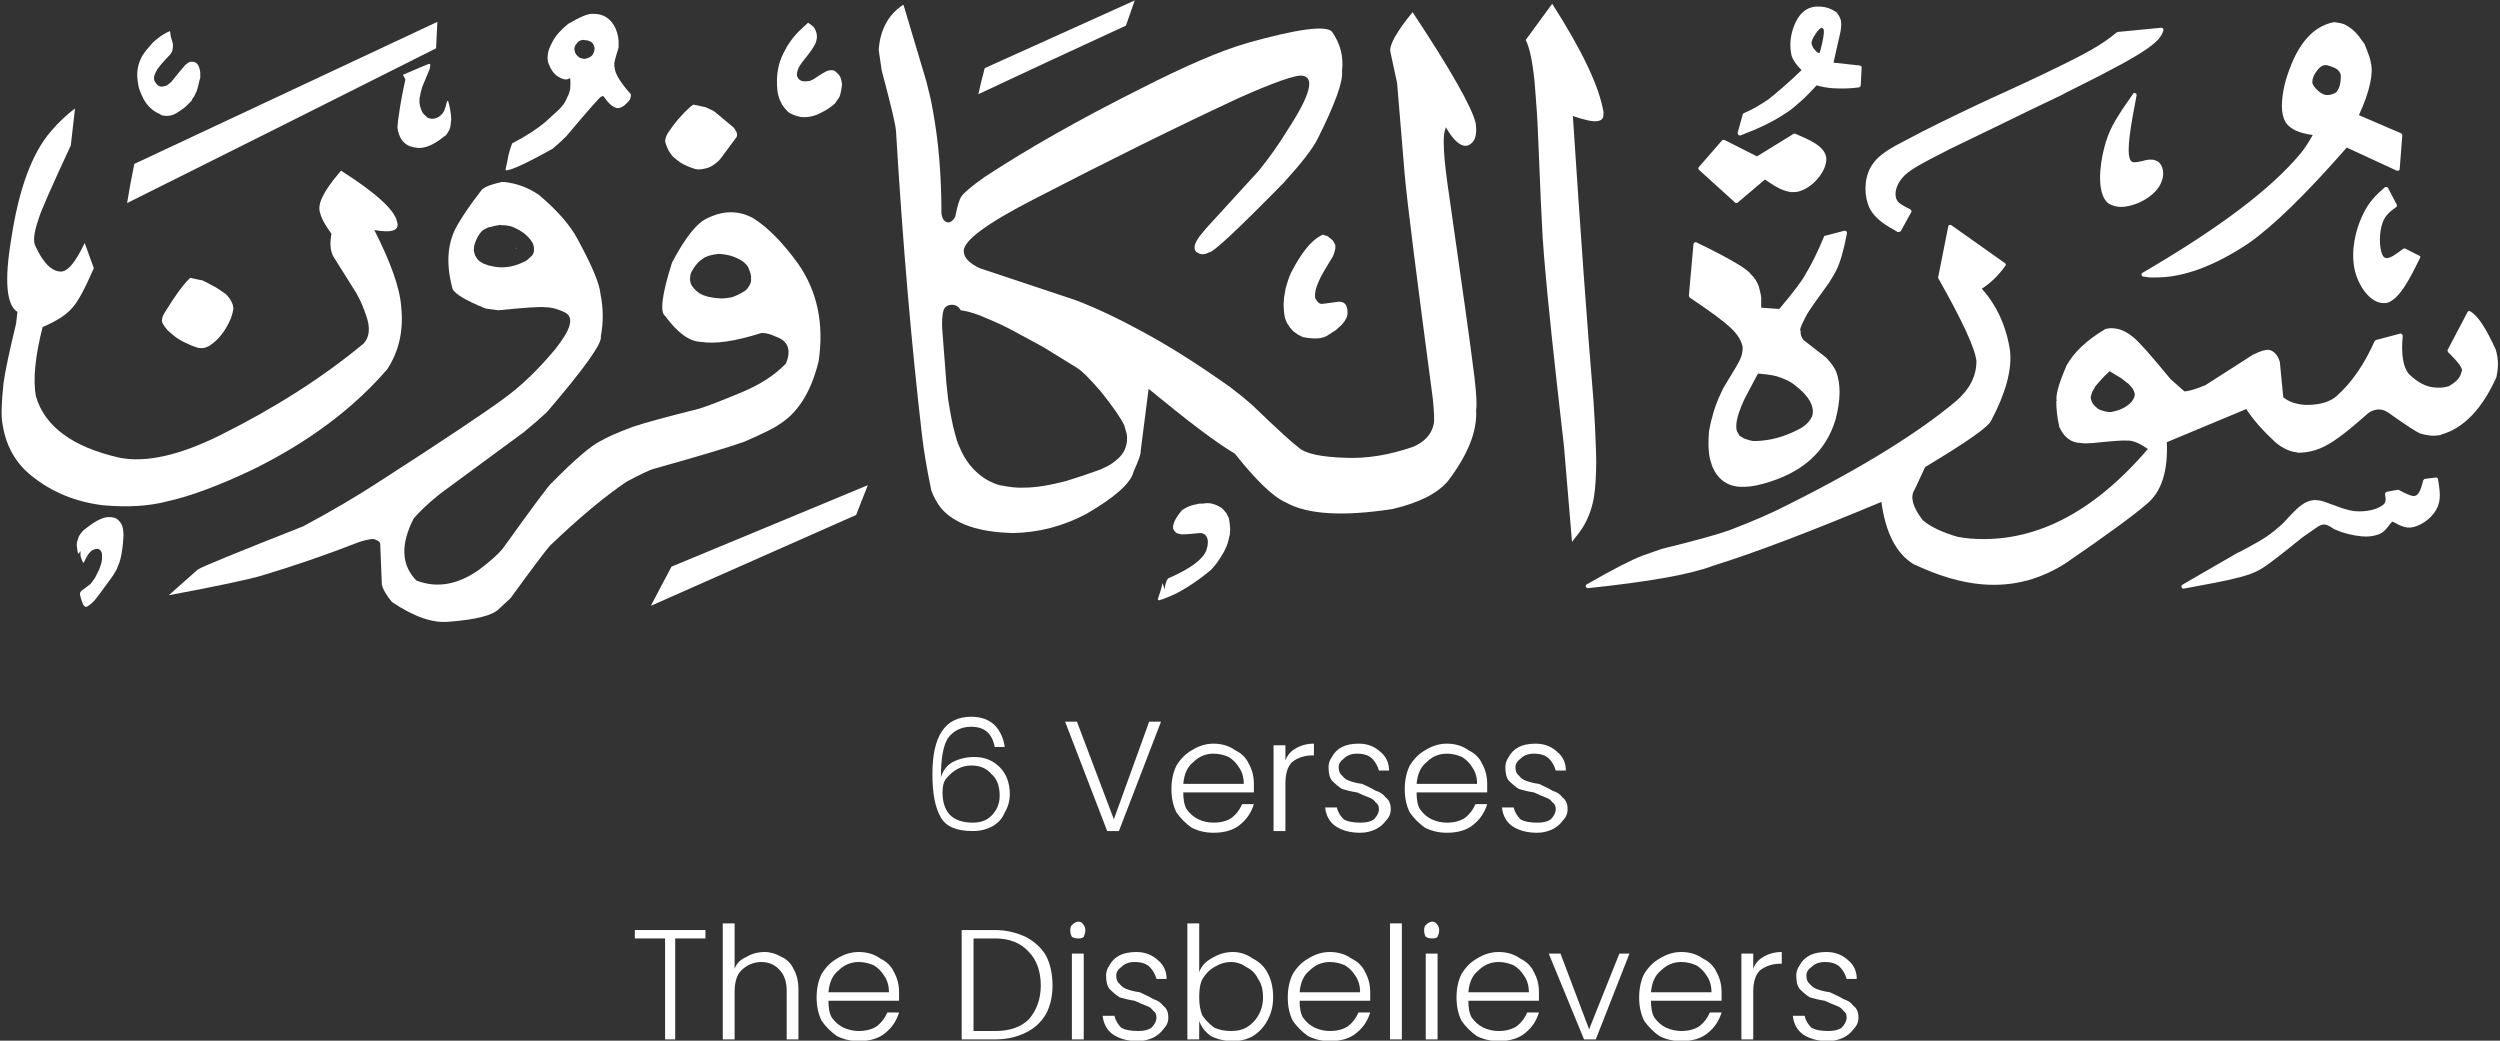
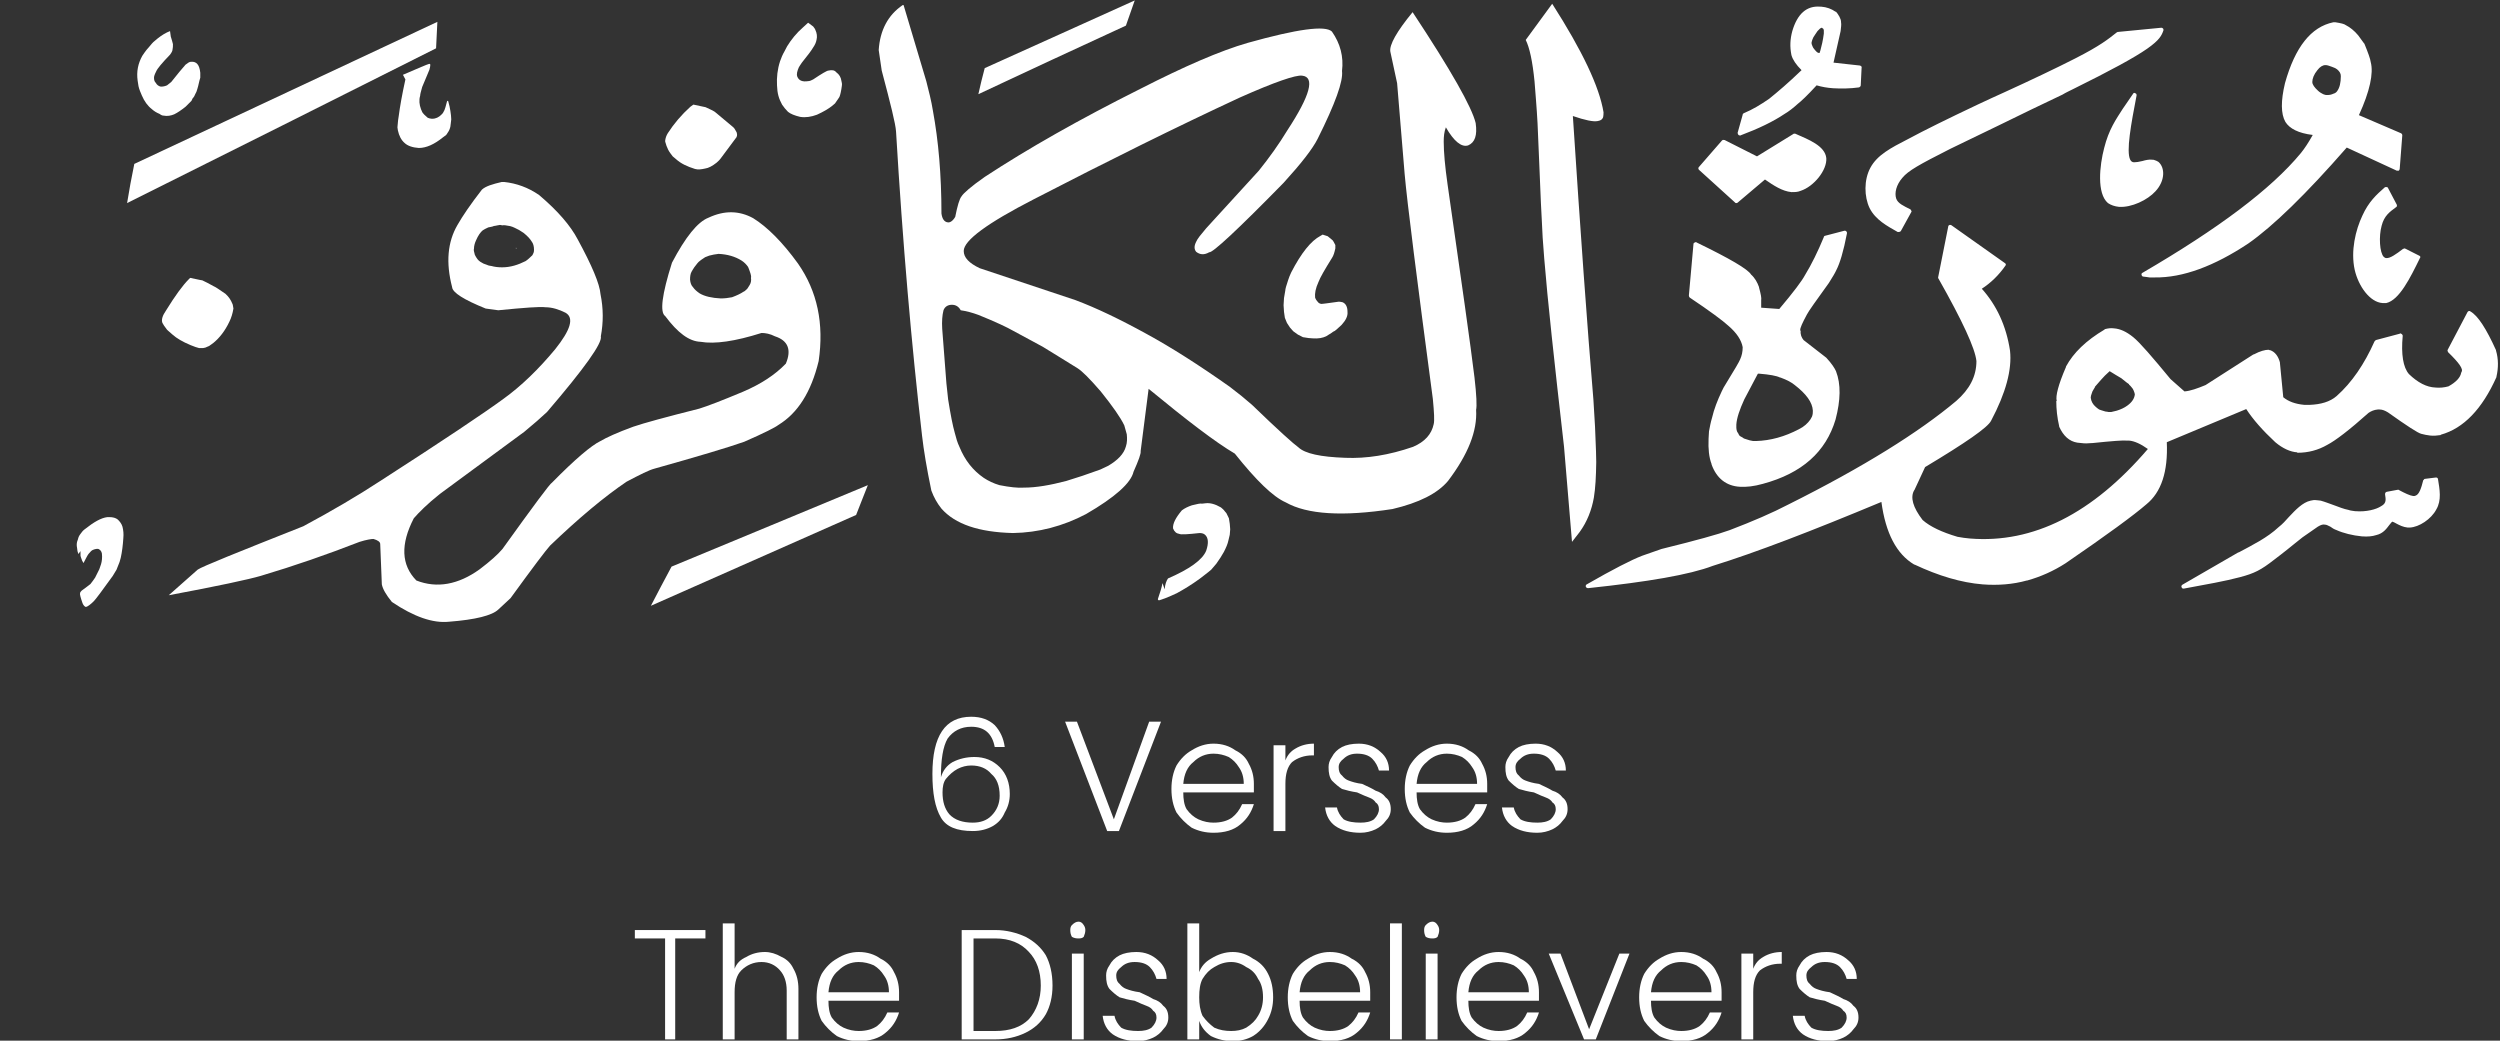
<svg xmlns="http://www.w3.org/2000/svg" zoomAndPan="magnify" preserveAspectRatio="xMidYMid meet" version="1.0" viewBox="3.44 11.09 23.23 9.67">
  <rect x="3.44" y="11.09" width="23.23" height="9.67" fill="#333333" stroke="none" />
  <defs>
    <g />
    <clipPath id="78e4b6687c">
      <path d="M 17 11.09 L 19 11.09 L 19 16.895 L 17 16.895 Z M 17 11.09 " clip-rule="nonzero" />
    </clipPath>
    <clipPath id="218522b9ab">
      <path d="M 18 11.09 L 26.668 11.09 L 26.668 16.895 L 18 16.895 Z M 18 11.09 " clip-rule="nonzero" />
    </clipPath>
    <clipPath id="43fd640f65">
      <path d="M 14 15 L 15 15 L 15 16.895 L 14 16.895 Z M 14 15 " clip-rule="nonzero" />
    </clipPath>
    <clipPath id="66ff87f2e8">
      <path d="M 10 11.09 L 12 11.09 L 12 13 L 10 13 Z M 10 11.09 " clip-rule="nonzero" />
    </clipPath>
    <clipPath id="91b8cc7d50">
      <path d="M 8 11.09 L 10 11.09 L 10 13 L 8 13 Z M 8 11.09 " clip-rule="nonzero" />
    </clipPath>
    <clipPath id="062f825af1">
      <path d="M 7 11.09 L 8 11.09 L 8 13 L 7 13 Z M 7 11.09 " clip-rule="nonzero" />
    </clipPath>
    <clipPath id="11296fccee">
      <path d="M 4 11.09 L 6 11.09 L 6 13 L 4 13 Z M 4 11.09 " clip-rule="nonzero" />
    </clipPath>
    <clipPath id="9866757e82">
      <path d="M 11 11.09 L 18 11.09 L 18 16.895 L 11 16.895 Z M 11 11.09 " clip-rule="nonzero" />
    </clipPath>
    <clipPath id="e300158bf7">
      <path d="M 12 11.09 L 14 11.09 L 14 12 L 12 12 Z M 12 11.09 " clip-rule="nonzero" />
    </clipPath>
    <clipPath id="1f310035f8">
      <path d="M 9 15 L 12 15 L 12 16.895 L 9 16.895 Z M 9 15 " clip-rule="nonzero" />
    </clipPath>
    <clipPath id="a33af94652">
      <path d="M 5 12 L 12 12 L 12 16.895 L 5 16.895 Z M 5 12 " clip-rule="nonzero" />
    </clipPath>
    <clipPath id="004640f331">
      <path d="M 4 11.09 L 8 11.09 L 8 13 L 4 13 Z M 4 11.09 " clip-rule="nonzero" />
    </clipPath>
    <clipPath id="db3a76aa7d">
      <path d="M 4 15 L 5 15 L 5 16.895 L 4 16.895 Z M 4 15 " clip-rule="nonzero" />
    </clipPath>
    <clipPath id="75baeaf872">
      <path d="M 3.441 12 L 8 12 L 8 16 L 3.441 16 Z M 3.441 12 " clip-rule="nonzero" />
    </clipPath>
  </defs>
  <g clip-path="url(#78e4b6687c)">
    <path fill="#ffffff" d="M 17.863 11.125 L 17.617 11.461 C 17.652 11.531 17.68 11.656 17.699 11.848 C 17.707 11.957 17.719 12.086 17.727 12.238 C 17.738 12.512 17.75 12.758 17.758 12.973 L 17.766 13.129 C 17.77 13.234 17.777 13.355 17.789 13.492 C 17.82 13.875 17.883 14.457 17.973 15.242 L 18.047 16.125 L 18.117 16.035 C 18.188 15.938 18.23 15.828 18.25 15.715 C 18.258 15.668 18.262 15.621 18.266 15.566 L 18.27 15.48 C 18.273 15.418 18.273 15.352 18.27 15.281 C 18.266 15.137 18.258 14.98 18.246 14.805 C 18.188 14.117 18.125 13.238 18.055 12.168 C 18.168 12.207 18.246 12.223 18.285 12.215 C 18.309 12.211 18.324 12.203 18.332 12.188 C 18.336 12.184 18.34 12.168 18.34 12.133 C 18.301 11.895 18.141 11.559 17.863 11.125 " fill-opacity="1" fill-rule="nonzero" />
  </g>
  <g clip-path="url(#218522b9ab)">
    <path fill="#ffffff" d="M 20.367 11.348 L 20.371 11.348 C 20.371 11.352 20.375 11.352 20.379 11.355 C 20.379 11.355 20.383 11.359 20.383 11.359 L 20.383 11.363 C 20.387 11.363 20.387 11.367 20.387 11.375 L 20.387 11.371 L 20.387 11.375 C 20.387 11.379 20.387 11.391 20.387 11.402 C 20.379 11.465 20.367 11.516 20.355 11.559 C 20.352 11.57 20.348 11.578 20.348 11.582 C 20.344 11.582 20.344 11.582 20.344 11.582 C 20.344 11.582 20.344 11.582 20.34 11.582 C 20.328 11.582 20.312 11.566 20.289 11.535 C 20.285 11.527 20.281 11.52 20.277 11.508 C 20.273 11.5 20.273 11.496 20.273 11.484 C 20.277 11.469 20.281 11.453 20.289 11.438 C 20.297 11.426 20.309 11.406 20.328 11.379 C 20.34 11.367 20.348 11.359 20.352 11.355 C 20.359 11.352 20.363 11.348 20.367 11.348 Z M 25.051 11.695 C 25.066 11.695 25.086 11.703 25.109 11.711 C 25.133 11.719 25.148 11.727 25.156 11.734 C 25.18 11.754 25.191 11.773 25.191 11.797 C 25.191 11.859 25.18 11.906 25.156 11.938 C 25.148 11.949 25.137 11.957 25.121 11.961 C 25.105 11.969 25.086 11.973 25.066 11.973 C 25.062 11.973 25.062 11.973 25.059 11.973 C 25.047 11.973 25.039 11.969 25.027 11.965 C 25.012 11.957 24.996 11.949 24.98 11.934 C 24.945 11.902 24.926 11.875 24.926 11.852 C 24.926 11.82 24.941 11.781 24.973 11.742 C 24.996 11.711 25.023 11.695 25.047 11.695 C 25.051 11.695 25.051 11.695 25.051 11.695 Z M 20.363 11.152 L 20.355 11.152 C 20.227 11.141 20.141 11.219 20.094 11.379 C 20.074 11.453 20.07 11.523 20.086 11.602 C 20.098 11.645 20.129 11.691 20.18 11.742 C 20.059 11.859 19.957 11.945 19.879 12.008 C 19.801 12.062 19.723 12.109 19.645 12.141 C 19.637 12.145 19.633 12.148 19.633 12.156 L 19.586 12.324 C 19.586 12.332 19.59 12.34 19.594 12.344 C 19.598 12.348 19.602 12.348 19.605 12.348 C 19.609 12.352 19.613 12.348 19.613 12.348 C 19.781 12.285 19.918 12.219 20.023 12.148 C 20.062 12.125 20.102 12.094 20.145 12.055 C 20.176 12.031 20.234 11.977 20.32 11.883 C 20.371 11.898 20.418 11.906 20.473 11.91 C 20.547 11.914 20.629 11.914 20.715 11.902 C 20.723 11.898 20.73 11.891 20.73 11.883 L 20.738 11.719 C 20.742 11.711 20.734 11.703 20.723 11.699 L 20.477 11.672 L 20.543 11.379 C 20.547 11.344 20.551 11.316 20.547 11.297 C 20.547 11.281 20.543 11.266 20.535 11.254 C 20.535 11.254 20.535 11.25 20.535 11.25 C 20.52 11.223 20.508 11.207 20.5 11.199 C 20.496 11.199 20.496 11.199 20.496 11.199 C 20.457 11.172 20.414 11.156 20.363 11.152 Z M 23.273 11.953 C 23.266 11.953 23.262 11.957 23.258 11.965 L 23.164 12.102 C 23.102 12.199 23.035 12.293 22.992 12.465 C 22.949 12.629 22.922 12.887 23.027 12.977 C 23.055 12.996 23.09 13.008 23.129 13.012 C 23.246 13.02 23.395 12.949 23.469 12.867 C 23.559 12.77 23.559 12.648 23.496 12.594 C 23.484 12.586 23.473 12.582 23.461 12.578 C 23.453 12.574 23.445 12.574 23.441 12.574 C 23.441 12.574 23.438 12.574 23.438 12.574 C 23.41 12.57 23.375 12.578 23.348 12.586 C 23.316 12.594 23.289 12.598 23.27 12.598 C 23.254 12.598 23.242 12.59 23.234 12.574 C 23.195 12.496 23.242 12.242 23.293 11.977 C 23.293 11.973 23.293 11.965 23.289 11.961 C 23.285 11.957 23.281 11.957 23.273 11.953 Z M 20.113 12.332 C 20.109 12.332 20.105 12.332 20.102 12.336 L 19.766 12.543 L 19.465 12.391 C 19.465 12.391 19.461 12.391 19.457 12.391 C 19.453 12.387 19.445 12.391 19.441 12.395 L 19.227 12.641 C 19.219 12.648 19.219 12.66 19.227 12.668 L 19.559 12.969 C 19.562 12.973 19.566 12.977 19.57 12.977 C 19.578 12.977 19.582 12.977 19.586 12.973 L 19.84 12.758 C 19.918 12.812 20 12.867 20.086 12.875 C 20.086 12.875 20.086 12.875 20.09 12.875 C 20.117 12.875 20.145 12.875 20.172 12.863 C 20.293 12.824 20.418 12.672 20.41 12.559 C 20.398 12.445 20.246 12.387 20.121 12.332 C 20.117 12.332 20.117 12.332 20.113 12.332 Z M 23.523 11.348 C 23.523 11.348 23.52 11.348 23.52 11.348 L 23.117 11.387 C 23.113 11.387 23.113 11.391 23.109 11.391 C 23.031 11.453 22.953 11.516 22.723 11.633 C 22.555 11.719 22.309 11.836 22.07 11.945 C 21.984 11.984 21.898 12.023 21.816 12.062 C 21.527 12.199 21.328 12.297 21.168 12.383 C 21.008 12.465 20.883 12.531 20.82 12.648 C 20.758 12.762 20.762 12.918 20.812 13.023 C 20.867 13.133 20.977 13.191 21.074 13.246 C 21.074 13.246 21.078 13.246 21.078 13.246 C 21.082 13.246 21.082 13.246 21.082 13.246 C 21.09 13.246 21.098 13.242 21.102 13.238 L 21.199 13.062 C 21.203 13.059 21.203 13.051 21.199 13.047 C 21.199 13.043 21.195 13.039 21.191 13.035 C 21.129 13.004 21.074 12.98 21.059 12.934 C 21.043 12.883 21.059 12.809 21.117 12.742 C 21.172 12.676 21.27 12.621 21.562 12.473 C 21.691 12.41 21.852 12.332 22.023 12.25 C 22.215 12.156 22.422 12.055 22.605 11.969 C 22.637 11.949 22.672 11.934 22.703 11.918 C 23.059 11.742 23.273 11.625 23.391 11.543 C 23.508 11.461 23.527 11.418 23.543 11.371 C 23.543 11.367 23.543 11.359 23.539 11.355 C 23.535 11.352 23.531 11.348 23.523 11.348 Z M 25.141 11.297 C 25.141 11.297 25.141 11.297 25.137 11.297 L 25.125 11.297 C 25.121 11.297 25.121 11.297 25.121 11.297 C 24.914 11.34 24.766 11.527 24.672 11.863 C 24.633 12.027 24.633 12.148 24.676 12.223 C 24.715 12.285 24.797 12.328 24.93 12.344 C 24.891 12.414 24.855 12.469 24.82 12.512 C 24.543 12.848 24.051 13.215 23.348 13.625 C 23.34 13.629 23.336 13.637 23.34 13.645 C 23.34 13.652 23.348 13.66 23.355 13.66 C 23.379 13.664 23.395 13.664 23.414 13.668 C 23.43 13.668 23.445 13.668 23.461 13.668 C 23.723 13.672 24.016 13.562 24.332 13.352 C 24.562 13.191 24.867 12.895 25.246 12.461 L 25.711 12.676 C 25.715 12.676 25.715 12.676 25.719 12.676 C 25.723 12.676 25.727 12.676 25.73 12.676 C 25.734 12.672 25.738 12.664 25.738 12.66 L 25.762 12.348 C 25.762 12.34 25.758 12.332 25.75 12.328 L 25.359 12.16 C 25.461 11.938 25.496 11.77 25.469 11.668 C 25.465 11.637 25.445 11.582 25.41 11.496 C 25.406 11.492 25.406 11.492 25.406 11.492 L 25.352 11.418 C 25.316 11.375 25.277 11.344 25.238 11.324 C 25.223 11.312 25.191 11.305 25.141 11.297 Z M 25.613 12.828 C 25.609 12.828 25.602 12.828 25.598 12.832 C 25.523 12.898 25.449 12.965 25.391 13.094 C 25.328 13.227 25.281 13.422 25.32 13.598 C 25.355 13.75 25.461 13.898 25.578 13.906 C 25.59 13.906 25.602 13.906 25.613 13.906 C 25.734 13.879 25.836 13.672 25.926 13.488 C 25.934 13.48 25.93 13.469 25.918 13.465 L 25.793 13.402 C 25.789 13.402 25.789 13.398 25.785 13.398 C 25.781 13.398 25.773 13.402 25.773 13.402 L 25.77 13.402 C 25.703 13.453 25.648 13.492 25.613 13.488 C 25.605 13.488 25.598 13.484 25.59 13.477 C 25.551 13.438 25.543 13.285 25.57 13.188 C 25.594 13.094 25.645 13.059 25.703 13.016 C 25.711 13.012 25.715 13.004 25.711 12.992 L 25.629 12.836 C 25.629 12.832 25.621 12.828 25.617 12.828 C 25.613 12.828 25.613 12.828 25.613 12.828 Z M 23.031 14.531 Z M 23.043 14.539 C 23.082 14.562 23.117 14.586 23.152 14.605 C 23.191 14.637 23.215 14.656 23.223 14.66 C 23.223 14.664 23.223 14.664 23.223 14.664 C 23.238 14.676 23.246 14.688 23.258 14.703 L 23.266 14.719 L 23.273 14.738 L 23.277 14.754 C 23.273 14.793 23.25 14.828 23.207 14.859 C 23.18 14.879 23.145 14.895 23.109 14.906 C 23.094 14.91 23.078 14.914 23.059 14.918 C 23.051 14.918 23.043 14.918 23.031 14.918 C 23.027 14.918 23.016 14.914 23.004 14.914 C 22.992 14.91 22.977 14.906 22.965 14.902 L 22.945 14.895 C 22.934 14.887 22.922 14.879 22.914 14.871 C 22.887 14.848 22.871 14.82 22.867 14.785 C 22.867 14.773 22.871 14.762 22.875 14.75 L 22.883 14.727 C 22.891 14.715 22.898 14.699 22.906 14.688 C 22.906 14.688 22.906 14.684 22.906 14.684 C 22.91 14.68 22.93 14.656 22.961 14.621 C 22.984 14.594 23.012 14.566 23.043 14.539 Z M 23.027 14.918 C 23.023 14.918 23.02 14.918 23.016 14.922 C 23.02 14.918 23.023 14.918 23.027 14.918 Z M 23.012 14.926 C 23.012 14.93 23.012 14.93 23.012 14.93 C 23.012 14.93 23.012 14.934 23.012 14.934 C 23.012 14.93 23.012 14.93 23.012 14.926 Z M 19.785 14.562 C 19.883 14.57 19.949 14.582 19.98 14.598 L 19.984 14.598 C 20.047 14.621 20.09 14.645 20.117 14.668 C 20.223 14.75 20.281 14.828 20.285 14.906 C 20.285 14.922 20.285 14.941 20.277 14.961 L 20.262 14.988 C 20.238 15.023 20.203 15.055 20.156 15.078 C 20.023 15.148 19.891 15.184 19.758 15.188 C 19.75 15.188 19.742 15.188 19.73 15.188 C 19.707 15.184 19.688 15.18 19.668 15.172 C 19.652 15.168 19.641 15.164 19.633 15.156 L 19.613 15.145 C 19.605 15.141 19.598 15.133 19.594 15.121 L 19.582 15.102 C 19.578 15.094 19.574 15.078 19.574 15.066 L 19.574 15.035 C 19.578 14.973 19.605 14.895 19.648 14.801 C 19.672 14.758 19.711 14.68 19.77 14.57 C 19.773 14.566 19.773 14.562 19.777 14.562 C 19.781 14.562 19.781 14.562 19.785 14.562 Z M 20.586 13.234 C 20.582 13.234 20.578 13.234 20.578 13.234 L 20.398 13.281 C 20.395 13.281 20.387 13.285 20.387 13.293 C 20.332 13.426 20.273 13.547 20.211 13.648 C 20.184 13.699 20.105 13.805 19.973 13.961 L 19.805 13.949 C 19.805 13.926 19.805 13.902 19.805 13.879 C 19.809 13.859 19.801 13.82 19.785 13.762 C 19.785 13.762 19.785 13.762 19.785 13.758 C 19.77 13.715 19.746 13.672 19.711 13.641 C 19.68 13.59 19.512 13.492 19.207 13.344 C 19.203 13.34 19.199 13.34 19.199 13.34 C 19.195 13.34 19.191 13.34 19.188 13.344 C 19.18 13.344 19.176 13.352 19.176 13.355 L 19.133 13.836 C 19.133 13.844 19.137 13.852 19.141 13.855 C 19.328 13.98 19.449 14.07 19.5 14.117 C 19.578 14.184 19.621 14.25 19.633 14.316 C 19.633 14.359 19.625 14.395 19.609 14.43 C 19.602 14.449 19.559 14.523 19.477 14.656 C 19.461 14.68 19.449 14.703 19.438 14.727 C 19.398 14.812 19.367 14.891 19.348 14.973 C 19.336 15.012 19.328 15.055 19.32 15.098 L 19.316 15.168 C 19.312 15.262 19.32 15.34 19.344 15.402 L 19.344 15.406 C 19.391 15.535 19.48 15.605 19.605 15.613 C 19.668 15.617 19.738 15.609 19.82 15.586 C 20.184 15.488 20.406 15.289 20.496 14.988 C 20.543 14.809 20.547 14.66 20.5 14.539 C 20.488 14.512 20.461 14.469 20.41 14.414 L 20.199 14.25 C 20.18 14.227 20.168 14.199 20.172 14.164 C 20.172 14.164 20.168 14.164 20.168 14.16 C 20.164 14.141 20.188 14.09 20.23 14.012 C 20.246 13.98 20.316 13.883 20.434 13.719 C 20.469 13.664 20.492 13.625 20.504 13.598 C 20.535 13.539 20.57 13.426 20.602 13.258 C 20.602 13.25 20.602 13.246 20.598 13.242 C 20.594 13.238 20.59 13.234 20.586 13.234 Z M 26.078 15.527 C 26.074 15.527 26.074 15.527 26.074 15.527 L 25.977 15.539 C 25.969 15.539 25.961 15.543 25.961 15.551 L 25.957 15.551 C 25.938 15.629 25.918 15.684 25.887 15.695 C 25.879 15.699 25.875 15.699 25.863 15.699 C 25.832 15.695 25.785 15.672 25.734 15.645 C 25.73 15.641 25.73 15.641 25.727 15.641 C 25.723 15.641 25.723 15.641 25.719 15.641 L 25.617 15.66 C 25.605 15.664 25.602 15.672 25.602 15.684 C 25.609 15.73 25.617 15.766 25.566 15.793 C 25.52 15.824 25.426 15.848 25.328 15.84 C 25.324 15.84 25.324 15.84 25.324 15.84 C 25.305 15.836 25.281 15.836 25.262 15.828 C 25.219 15.82 25.172 15.801 25.129 15.785 C 25.086 15.77 25.047 15.754 25.004 15.742 C 24.992 15.742 24.98 15.738 24.969 15.738 C 24.965 15.738 24.965 15.738 24.965 15.738 C 24.945 15.734 24.93 15.738 24.91 15.742 C 24.836 15.758 24.77 15.828 24.707 15.895 C 24.68 15.926 24.648 15.961 24.613 15.988 C 24.508 16.086 24.375 16.152 24.242 16.223 L 24.238 16.223 L 23.719 16.523 C 23.711 16.527 23.707 16.539 23.711 16.547 C 23.715 16.555 23.719 16.559 23.727 16.559 C 23.73 16.559 23.73 16.559 23.734 16.559 C 23.93 16.523 24.125 16.488 24.254 16.453 C 24.387 16.418 24.449 16.387 24.574 16.289 C 24.609 16.262 24.652 16.23 24.695 16.195 C 24.742 16.156 24.793 16.117 24.836 16.082 C 24.891 16.043 24.941 16.008 24.977 15.984 C 25.008 15.965 25.027 15.961 25.043 15.965 C 25.059 15.965 25.07 15.973 25.094 15.984 C 25.109 15.996 25.129 16.008 25.152 16.016 C 25.211 16.043 25.301 16.066 25.387 16.074 C 25.387 16.074 25.387 16.074 25.391 16.074 C 25.438 16.078 25.484 16.074 25.52 16.062 C 25.586 16.047 25.617 16 25.641 15.969 C 25.656 15.949 25.664 15.941 25.668 15.938 C 25.668 15.938 25.668 15.938 25.672 15.938 C 25.68 15.941 25.691 15.945 25.711 15.957 C 25.734 15.969 25.77 15.988 25.812 15.992 C 25.816 15.992 25.824 15.992 25.832 15.992 C 25.918 15.988 26.031 15.914 26.078 15.824 C 26.129 15.738 26.109 15.637 26.094 15.543 C 26.094 15.535 26.086 15.527 26.078 15.527 Z M 21.562 13.18 C 21.562 13.18 21.559 13.18 21.555 13.18 C 21.547 13.184 21.543 13.188 21.543 13.195 L 21.449 13.668 C 21.449 13.672 21.449 13.676 21.453 13.68 C 21.676 14.074 21.793 14.328 21.805 14.445 C 21.805 14.586 21.742 14.707 21.617 14.816 C 21.273 15.105 20.754 15.43 20.059 15.777 C 19.91 15.855 19.727 15.934 19.512 16.016 C 19.406 16.055 19.195 16.113 18.879 16.191 L 18.699 16.254 C 18.598 16.293 18.43 16.379 18.184 16.52 C 18.176 16.523 18.172 16.535 18.176 16.543 C 18.18 16.551 18.188 16.555 18.195 16.555 C 18.195 16.555 18.195 16.555 18.199 16.555 C 18.754 16.496 19.141 16.43 19.355 16.348 C 19.758 16.223 20.277 16.023 20.922 15.754 C 20.961 16.043 21.062 16.238 21.227 16.336 C 21.227 16.336 21.227 16.336 21.23 16.336 C 21.453 16.441 21.664 16.504 21.863 16.52 C 22.004 16.531 22.145 16.52 22.273 16.484 L 22.277 16.484 C 22.402 16.449 22.523 16.395 22.633 16.324 C 23.02 16.059 23.27 15.875 23.383 15.777 C 23.523 15.664 23.586 15.473 23.574 15.199 L 24.312 14.891 C 24.375 14.988 24.465 15.09 24.582 15.199 C 24.652 15.258 24.723 15.289 24.785 15.293 C 24.785 15.297 24.789 15.297 24.789 15.297 C 24.887 15.297 24.98 15.273 25.066 15.223 C 25.141 15.184 25.27 15.086 25.449 14.926 C 25.473 14.91 25.5 14.898 25.535 14.895 C 25.539 14.895 25.547 14.895 25.551 14.895 C 25.578 14.895 25.602 14.906 25.629 14.922 C 25.805 15.047 25.906 15.113 25.938 15.121 C 25.965 15.129 25.992 15.133 26.02 15.137 C 26.055 15.141 26.086 15.137 26.117 15.133 C 26.117 15.133 26.121 15.129 26.121 15.129 C 26.332 15.07 26.504 14.891 26.637 14.594 C 26.637 14.59 26.637 14.59 26.637 14.59 C 26.656 14.508 26.656 14.426 26.633 14.348 C 26.633 14.344 26.633 14.344 26.633 14.344 C 26.543 14.145 26.465 14.023 26.395 13.984 C 26.391 13.98 26.391 13.98 26.387 13.98 C 26.383 13.98 26.383 13.98 26.379 13.98 C 26.375 13.984 26.367 13.988 26.367 13.992 L 26.184 14.34 C 26.18 14.348 26.184 14.355 26.188 14.363 C 26.289 14.461 26.332 14.52 26.312 14.547 C 26.312 14.551 26.309 14.551 26.309 14.555 C 26.301 14.598 26.262 14.641 26.191 14.68 C 26.152 14.691 26.109 14.695 26.07 14.691 C 25.988 14.688 25.906 14.645 25.824 14.566 C 25.77 14.504 25.75 14.383 25.766 14.211 C 25.766 14.203 25.762 14.199 25.758 14.195 C 25.754 14.191 25.75 14.191 25.746 14.188 C 25.742 14.188 25.742 14.188 25.738 14.191 L 25.516 14.25 C 25.512 14.254 25.508 14.258 25.504 14.262 C 25.41 14.473 25.293 14.645 25.152 14.77 C 25.09 14.824 25.004 14.848 24.902 14.852 C 24.883 14.852 24.867 14.852 24.852 14.852 C 24.766 14.844 24.703 14.82 24.656 14.781 L 24.625 14.461 C 24.625 14.457 24.625 14.457 24.625 14.457 C 24.609 14.398 24.578 14.359 24.535 14.344 C 24.535 14.344 24.531 14.344 24.531 14.344 C 24.527 14.344 24.523 14.34 24.52 14.34 C 24.488 14.34 24.441 14.352 24.383 14.383 C 24.379 14.383 24.379 14.383 24.379 14.383 L 23.934 14.668 C 23.859 14.699 23.793 14.723 23.738 14.727 L 23.609 14.613 C 23.438 14.406 23.324 14.273 23.262 14.223 C 23.199 14.172 23.141 14.145 23.082 14.141 C 23.055 14.137 23.027 14.141 23 14.148 C 23 14.148 22.996 14.148 22.996 14.152 C 22.824 14.254 22.707 14.367 22.637 14.496 C 22.637 14.496 22.637 14.496 22.637 14.5 C 22.566 14.664 22.539 14.77 22.551 14.816 L 22.547 14.816 C 22.547 14.891 22.555 14.969 22.574 15.051 C 22.574 15.051 22.574 15.055 22.574 15.055 C 22.613 15.141 22.668 15.191 22.742 15.203 C 22.754 15.203 22.766 15.207 22.781 15.207 C 22.809 15.211 22.84 15.211 22.879 15.207 C 22.879 15.207 22.879 15.207 22.883 15.207 C 23.066 15.188 23.172 15.18 23.203 15.184 C 23.207 15.184 23.207 15.184 23.207 15.184 C 23.207 15.184 23.211 15.184 23.211 15.184 C 23.215 15.184 23.219 15.184 23.223 15.184 C 23.273 15.188 23.332 15.215 23.398 15.262 C 22.883 15.863 22.332 16.141 21.746 16.094 C 21.707 16.09 21.668 16.086 21.629 16.078 C 21.484 16.035 21.375 15.984 21.305 15.922 C 21.215 15.805 21.188 15.711 21.227 15.645 C 21.23 15.645 21.23 15.641 21.23 15.641 L 21.328 15.43 C 21.707 15.203 21.91 15.062 21.941 15 C 22.078 14.742 22.137 14.523 22.117 14.348 C 22.082 14.117 21.992 13.926 21.855 13.773 C 21.938 13.719 22.012 13.648 22.074 13.559 C 22.082 13.551 22.078 13.539 22.07 13.535 L 21.574 13.184 C 21.57 13.18 21.566 13.18 21.562 13.18 Z M 21.562 13.18 " fill-opacity="1" fill-rule="nonzero" />
  </g>
  <path fill="#ffffff" d="M 15.73 13.27 L 15.711 13.281 C 15.621 13.328 15.531 13.441 15.438 13.621 C 15.426 13.645 15.418 13.668 15.41 13.691 C 15.391 13.746 15.383 13.777 15.383 13.789 L 15.371 13.859 L 15.367 13.926 L 15.371 13.988 L 15.379 14.043 L 15.398 14.09 L 15.426 14.133 L 15.457 14.168 L 15.5 14.199 L 15.547 14.223 C 15.586 14.23 15.617 14.234 15.637 14.234 C 15.691 14.238 15.73 14.23 15.762 14.215 C 15.785 14.199 15.809 14.188 15.828 14.172 C 15.844 14.168 15.867 14.145 15.906 14.109 C 15.945 14.066 15.965 14.027 15.961 13.988 C 15.961 13.941 15.945 13.91 15.914 13.898 C 15.898 13.895 15.883 13.891 15.867 13.895 C 15.785 13.906 15.734 13.914 15.715 13.914 C 15.703 13.91 15.691 13.906 15.688 13.898 C 15.672 13.883 15.664 13.867 15.66 13.855 C 15.656 13.816 15.664 13.77 15.691 13.711 C 15.707 13.668 15.75 13.594 15.816 13.488 C 15.832 13.465 15.84 13.434 15.848 13.398 C 15.848 13.387 15.848 13.379 15.848 13.367 C 15.836 13.344 15.828 13.328 15.824 13.324 C 15.82 13.32 15.805 13.309 15.777 13.285 L 15.73 13.27 " fill-opacity="1" fill-rule="nonzero" />
  <g clip-path="url(#43fd640f65)">
    <path fill="#ffffff" d="M 14.645 15.766 L 14.609 15.77 C 14.594 15.766 14.566 15.773 14.516 15.785 C 14.48 15.797 14.449 15.812 14.422 15.832 C 14.363 15.902 14.336 15.957 14.34 16 C 14.352 16.031 14.371 16.047 14.398 16.051 C 14.414 16.059 14.477 16.055 14.586 16.043 C 14.605 16.043 14.625 16.047 14.637 16.059 C 14.668 16.086 14.672 16.137 14.648 16.207 C 14.613 16.293 14.492 16.379 14.293 16.465 C 14.277 16.488 14.266 16.52 14.262 16.566 L 14.242 16.508 C 14.234 16.551 14.219 16.598 14.199 16.656 C 14.199 16.664 14.203 16.668 14.211 16.668 C 14.238 16.66 14.293 16.641 14.375 16.602 C 14.441 16.566 14.512 16.523 14.586 16.469 C 14.621 16.441 14.66 16.414 14.695 16.383 L 14.742 16.328 C 14.77 16.289 14.793 16.254 14.812 16.219 C 14.832 16.18 14.848 16.145 14.855 16.109 L 14.867 16.059 L 14.871 16.008 L 14.867 15.957 L 14.859 15.906 C 14.852 15.891 14.844 15.875 14.836 15.859 L 14.82 15.84 C 14.809 15.824 14.797 15.816 14.785 15.805 C 14.73 15.773 14.684 15.762 14.645 15.766 " fill-opacity="1" fill-rule="nonzero" />
  </g>
  <g clip-path="url(#66ff87f2e8)">
    <path fill="#ffffff" d="M 10.949 11.301 L 10.902 11.344 C 10.84 11.398 10.793 11.457 10.754 11.52 L 10.73 11.566 C 10.711 11.598 10.699 11.629 10.688 11.66 C 10.664 11.734 10.656 11.809 10.66 11.883 L 10.664 11.934 C 10.668 11.965 10.676 11.996 10.688 12.023 L 10.707 12.062 C 10.723 12.086 10.742 12.109 10.762 12.129 C 10.785 12.148 10.824 12.164 10.875 12.176 C 10.926 12.184 10.977 12.176 11.031 12.156 C 11.09 12.129 11.137 12.102 11.172 12.074 L 11.199 12.051 C 11.211 12.035 11.223 12.016 11.234 12 C 11.242 11.992 11.25 11.965 11.258 11.918 L 11.262 11.891 C 11.266 11.871 11.262 11.855 11.258 11.84 C 11.254 11.809 11.238 11.781 11.211 11.762 C 11.195 11.742 11.172 11.738 11.137 11.746 C 11.125 11.746 11.078 11.773 10.996 11.828 C 10.98 11.836 10.965 11.844 10.949 11.844 C 10.898 11.852 10.863 11.84 10.848 11.801 C 10.84 11.777 10.848 11.75 10.863 11.715 C 10.871 11.703 10.879 11.688 10.891 11.672 C 10.945 11.605 10.98 11.559 10.996 11.531 C 11.012 11.508 11.023 11.484 11.027 11.461 C 11.035 11.43 11.031 11.398 11.016 11.367 C 11.012 11.355 11.004 11.348 10.996 11.336 L 10.949 11.301 " fill-opacity="1" fill-rule="nonzero" />
  </g>
  <path fill="#ffffff" d="M 9.883 12.062 L 9.855 12.082 C 9.773 12.156 9.703 12.238 9.645 12.328 C 9.633 12.348 9.625 12.367 9.621 12.395 L 9.621 12.406 L 9.633 12.445 L 9.648 12.48 C 9.66 12.504 9.676 12.523 9.691 12.543 L 9.723 12.57 C 9.766 12.609 9.824 12.637 9.898 12.66 C 9.926 12.668 9.957 12.664 9.992 12.656 C 10.023 12.652 10.059 12.633 10.098 12.602 C 10.113 12.59 10.129 12.574 10.145 12.551 L 10.273 12.379 C 10.289 12.363 10.293 12.344 10.285 12.32 C 10.273 12.297 10.262 12.277 10.246 12.266 L 10.082 12.129 C 10.059 12.113 10.027 12.102 9.996 12.086 L 9.977 12.082 L 9.883 12.062 " fill-opacity="1" fill-rule="nonzero" />
  <g clip-path="url(#91b8cc7d50)">
-     <path fill="#ffffff" d="M 8.859 11.461 L 8.863 11.461 C 8.871 11.461 8.883 11.465 8.887 11.465 L 8.898 11.465 C 8.902 11.469 8.906 11.469 8.91 11.469 C 8.918 11.473 8.926 11.477 8.934 11.48 C 8.941 11.484 8.945 11.492 8.953 11.5 C 8.957 11.508 8.961 11.523 8.965 11.535 C 8.965 11.562 8.957 11.59 8.938 11.609 C 8.918 11.625 8.898 11.633 8.871 11.637 C 8.859 11.637 8.848 11.633 8.832 11.629 C 8.828 11.625 8.824 11.625 8.82 11.621 C 8.816 11.621 8.812 11.617 8.812 11.613 L 8.805 11.609 C 8.797 11.602 8.793 11.594 8.785 11.582 C 8.781 11.574 8.781 11.562 8.777 11.547 C 8.777 11.527 8.785 11.508 8.801 11.492 C 8.805 11.484 8.809 11.48 8.816 11.477 C 8.816 11.473 8.82 11.473 8.828 11.469 C 8.836 11.465 8.844 11.461 8.859 11.461 M 8.961 11.219 L 8.945 11.219 C 8.906 11.215 8.832 11.246 8.719 11.312 C 8.652 11.367 8.602 11.422 8.574 11.477 C 8.543 11.535 8.531 11.574 8.531 11.594 C 8.527 11.625 8.527 11.652 8.535 11.676 C 8.559 11.738 8.59 11.781 8.625 11.801 C 8.672 11.832 8.711 11.836 8.734 11.816 C 8.742 11.82 8.742 11.855 8.738 11.918 C 8.734 11.941 8.727 11.957 8.723 11.969 C 8.703 12.012 8.688 12.047 8.668 12.07 L 8.637 12.105 L 8.508 12.223 C 8.43 12.289 8.328 12.355 8.199 12.422 C 8.18 12.473 8.164 12.523 8.156 12.578 L 8.137 12.668 C 8.141 12.672 8.145 12.676 8.148 12.672 C 8.191 12.672 8.336 12.605 8.574 12.473 C 8.625 12.43 8.668 12.391 8.703 12.355 C 8.91 12.109 9.02 11.984 9.027 11.988 C 9.035 11.984 9.043 11.98 9.047 11.984 C 9.094 12.051 9.133 12.086 9.172 12.094 C 9.211 12.098 9.25 12.07 9.293 12.016 C 9.301 11.992 9.305 11.977 9.301 11.965 C 9.207 11.859 9.156 11.777 9.152 11.723 C 9.148 11.711 9.148 11.695 9.148 11.676 C 9.156 11.633 9.172 11.586 9.188 11.531 L 9.188 11.508 C 9.191 11.453 9.18 11.402 9.16 11.355 C 9.117 11.262 9.047 11.219 8.961 11.219 Z M 8.961 11.219 " fill-opacity="1" fill-rule="nonzero" />
-   </g>
+     </g>
  <g clip-path="url(#062f825af1)">
    <path fill="#ffffff" d="M 7.43 11.684 L 7.426 11.684 C 7.41 11.688 7.328 11.723 7.184 11.785 L 7.207 11.828 C 7.176 11.969 7.156 12.082 7.145 12.168 C 7.141 12.184 7.137 12.223 7.133 12.273 L 7.137 12.301 C 7.148 12.352 7.168 12.391 7.199 12.418 C 7.227 12.445 7.273 12.461 7.332 12.465 C 7.402 12.465 7.477 12.43 7.555 12.367 L 7.586 12.344 L 7.602 12.32 C 7.613 12.305 7.621 12.285 7.625 12.266 L 7.629 12.234 L 7.633 12.199 C 7.633 12.176 7.629 12.148 7.625 12.121 L 7.617 12.078 L 7.605 12.031 C 7.602 12.027 7.602 12.027 7.602 12.027 C 7.598 12.027 7.598 12.027 7.594 12.031 C 7.582 12.078 7.574 12.105 7.57 12.113 C 7.562 12.125 7.559 12.137 7.555 12.141 C 7.535 12.164 7.512 12.184 7.48 12.191 C 7.461 12.195 7.438 12.195 7.414 12.184 C 7.402 12.172 7.391 12.164 7.383 12.156 C 7.371 12.145 7.363 12.133 7.359 12.121 L 7.352 12.105 C 7.336 12.062 7.332 12.02 7.344 11.98 C 7.344 11.965 7.352 11.938 7.363 11.898 C 7.371 11.883 7.391 11.828 7.43 11.738 C 7.441 11.699 7.441 11.68 7.43 11.684 " fill-opacity="1" fill-rule="nonzero" />
  </g>
  <path fill="#ffffff" d="M 5.207 13.672 L 5.195 13.684 C 5.137 13.742 5.066 13.84 4.984 13.973 C 4.949 14.023 4.938 14.062 4.949 14.09 C 4.957 14.105 4.969 14.125 4.988 14.148 C 4.988 14.152 5.008 14.168 5.043 14.199 C 5.082 14.234 5.137 14.266 5.211 14.297 C 5.246 14.312 5.273 14.32 5.289 14.324 C 5.301 14.324 5.316 14.324 5.328 14.324 L 5.348 14.32 C 5.359 14.316 5.371 14.309 5.383 14.305 C 5.395 14.297 5.406 14.289 5.422 14.277 C 5.48 14.23 5.531 14.164 5.57 14.082 C 5.59 14.043 5.602 14 5.609 13.957 C 5.605 13.93 5.602 13.914 5.598 13.91 C 5.586 13.879 5.566 13.848 5.535 13.82 C 5.473 13.777 5.438 13.754 5.426 13.75 C 5.383 13.727 5.348 13.707 5.32 13.695 L 5.297 13.691 L 5.207 13.672 " fill-opacity="1" fill-rule="nonzero" />
  <g clip-path="url(#11296fccee)">
    <path fill="#ffffff" d="M 5.02 11.379 L 4.992 11.391 C 4.953 11.41 4.914 11.438 4.879 11.469 C 4.859 11.484 4.844 11.504 4.828 11.523 C 4.816 11.535 4.793 11.562 4.762 11.609 C 4.723 11.68 4.707 11.754 4.719 11.84 L 4.727 11.891 C 4.734 11.922 4.746 11.949 4.758 11.977 C 4.781 12.031 4.812 12.074 4.852 12.105 C 4.875 12.125 4.895 12.137 4.922 12.148 C 4.938 12.16 4.949 12.164 4.957 12.164 C 4.996 12.172 5.031 12.164 5.059 12.152 C 5.09 12.137 5.125 12.113 5.164 12.082 C 5.18 12.066 5.199 12.047 5.219 12.027 L 5.23 12.004 C 5.242 11.992 5.25 11.977 5.254 11.965 L 5.266 11.941 C 5.27 11.926 5.277 11.91 5.281 11.891 C 5.285 11.875 5.289 11.859 5.293 11.84 L 5.301 11.812 C 5.301 11.797 5.301 11.781 5.301 11.766 C 5.293 11.691 5.266 11.66 5.215 11.664 C 5.199 11.664 5.184 11.676 5.164 11.691 C 5.133 11.727 5.086 11.781 5.031 11.852 C 5.023 11.859 5.008 11.871 4.992 11.883 C 4.973 11.891 4.957 11.895 4.934 11.895 C 4.914 11.891 4.898 11.879 4.887 11.859 C 4.875 11.848 4.871 11.832 4.871 11.812 C 4.871 11.801 4.875 11.785 4.891 11.754 C 4.902 11.727 4.945 11.676 5.02 11.598 C 5.035 11.578 5.043 11.562 5.043 11.551 C 5.047 11.535 5.047 11.52 5.047 11.5 C 5.043 11.48 5.035 11.457 5.027 11.43 L 5.02 11.379 " fill-opacity="1" fill-rule="nonzero" />
  </g>
  <g clip-path="url(#9866757e82)">
    <path fill="#ffffff" d="M 11.836 11.137 L 11.828 11.137 C 11.691 11.23 11.617 11.371 11.605 11.555 L 11.633 11.746 C 11.715 12.055 11.762 12.242 11.766 12.312 C 11.828 13.355 11.91 14.297 12.008 15.141 C 12.023 15.273 12.051 15.441 12.094 15.648 C 12.117 15.711 12.148 15.766 12.188 15.816 C 12.316 15.961 12.535 16.035 12.852 16.043 C 13.09 16.039 13.316 15.98 13.531 15.867 C 13.801 15.711 13.949 15.578 13.973 15.473 C 14.02 15.367 14.043 15.305 14.039 15.281 L 14.113 14.703 C 14.469 14.996 14.734 15.199 14.914 15.305 C 15.113 15.555 15.27 15.707 15.387 15.758 C 15.586 15.871 15.918 15.891 16.379 15.82 C 16.625 15.762 16.797 15.676 16.895 15.559 C 17.082 15.312 17.168 15.094 17.156 14.898 C 17.164 14.863 17.16 14.762 17.141 14.598 C 17.105 14.301 17.02 13.703 16.891 12.805 C 16.867 12.637 16.855 12.504 16.855 12.406 C 16.855 12.359 16.859 12.316 16.875 12.273 C 16.949 12.402 17.02 12.461 17.082 12.441 C 17.145 12.414 17.168 12.348 17.152 12.234 C 17.117 12.086 16.922 11.742 16.566 11.203 C 16.418 11.383 16.348 11.508 16.359 11.57 L 16.422 11.863 L 16.492 12.707 C 16.516 12.977 16.605 13.676 16.754 14.797 C 16.766 14.922 16.77 15 16.762 15.031 C 16.742 15.125 16.68 15.195 16.57 15.242 C 16.344 15.32 16.137 15.352 15.941 15.344 C 15.711 15.336 15.566 15.305 15.504 15.246 C 15.465 15.219 15.32 15.09 15.074 14.852 C 15.016 14.801 14.949 14.746 14.867 14.684 C 14.578 14.48 14.32 14.316 14.098 14.195 C 13.844 14.055 13.621 13.949 13.434 13.879 L 12.543 13.582 C 12.445 13.535 12.395 13.484 12.395 13.422 C 12.395 13.324 12.613 13.164 13.047 12.941 C 13.734 12.586 14.371 12.27 14.961 11.996 C 15.285 11.852 15.48 11.785 15.539 11.793 C 15.66 11.805 15.617 11.973 15.402 12.301 C 15.324 12.43 15.234 12.555 15.137 12.676 L 14.648 13.211 C 14.598 13.27 14.566 13.309 14.555 13.336 C 14.535 13.375 14.535 13.406 14.555 13.43 C 14.59 13.457 14.629 13.461 14.676 13.434 C 14.707 13.441 14.938 13.227 15.367 12.789 C 15.531 12.609 15.637 12.473 15.684 12.379 C 15.848 12.051 15.922 11.844 15.91 11.75 C 15.926 11.617 15.895 11.496 15.816 11.383 C 15.754 11.324 15.496 11.359 15.035 11.488 C 14.777 11.562 14.445 11.707 14.039 11.914 C 13.469 12.199 12.988 12.473 12.59 12.734 C 12.461 12.824 12.391 12.887 12.375 12.914 C 12.355 12.938 12.336 13.004 12.316 13.105 C 12.293 13.145 12.266 13.16 12.246 13.156 C 12.215 13.152 12.195 13.125 12.188 13.074 C 12.188 12.715 12.16 12.398 12.109 12.121 C 12.094 12.027 12.07 11.934 12.047 11.844 Z M 12.285 13.922 C 12.32 13.922 12.348 13.938 12.367 13.973 C 12.418 13.98 12.477 13.996 12.531 14.016 C 12.695 14.082 12.801 14.133 12.855 14.164 L 13.129 14.312 C 13.227 14.371 13.332 14.438 13.453 14.512 C 13.496 14.539 13.566 14.609 13.668 14.727 C 13.777 14.863 13.852 14.969 13.887 15.043 L 13.91 15.125 C 13.914 15.164 13.914 15.203 13.902 15.238 C 13.883 15.309 13.824 15.367 13.738 15.418 L 13.664 15.453 C 13.547 15.496 13.441 15.531 13.348 15.559 C 13.199 15.598 13.07 15.621 12.953 15.621 C 12.898 15.625 12.824 15.617 12.727 15.598 C 12.672 15.582 12.625 15.559 12.582 15.531 C 12.48 15.461 12.406 15.367 12.355 15.242 C 12.336 15.203 12.324 15.16 12.312 15.113 C 12.293 15.047 12.273 14.945 12.25 14.801 L 12.234 14.652 L 12.195 14.145 C 12.191 14.078 12.195 14.02 12.207 13.973 C 12.219 13.941 12.246 13.922 12.285 13.922 " fill-opacity="1" fill-rule="nonzero" />
  </g>
  <g clip-path="url(#e300158bf7)">
    <path fill="#ffffff" d="M 12.59 11.723 L 12.559 11.844 L 12.531 11.965 C 12.988 11.75 13.445 11.539 13.902 11.328 C 13.93 11.25 13.957 11.172 13.984 11.094 C 13.52 11.305 13.055 11.512 12.59 11.723 " fill-opacity="1" fill-rule="nonzero" />
  </g>
  <g clip-path="url(#1f310035f8)">
    <path fill="#ffffff" d="M 9.68 16.355 L 9.582 16.539 L 9.488 16.719 C 10.125 16.438 10.758 16.156 11.395 15.875 C 11.43 15.781 11.469 15.691 11.504 15.598 C 10.895 15.852 10.289 16.102 9.68 16.355 " fill-opacity="1" fill-rule="nonzero" />
  </g>
  <path fill="#ffffff" d="M 8.234 13.379 L 8.234 13.406 L 8.234 13.402 L 8.238 13.398 L 8.238 13.395 L 8.234 13.391 Z M 8.234 13.379 " fill-opacity="1" fill-rule="nonzero" />
  <g clip-path="url(#a33af94652)">
    <path fill="#ffffff" d="M 8.086 13.18 L 8.109 13.184 C 8.121 13.18 8.141 13.184 8.18 13.191 C 8.195 13.195 8.207 13.199 8.223 13.207 C 8.25 13.219 8.277 13.234 8.305 13.254 C 8.344 13.285 8.367 13.312 8.379 13.332 C 8.395 13.352 8.402 13.379 8.402 13.41 C 8.402 13.43 8.398 13.441 8.395 13.445 C 8.391 13.453 8.387 13.465 8.379 13.469 C 8.363 13.484 8.348 13.5 8.324 13.516 C 8.254 13.551 8.184 13.574 8.105 13.574 C 8.07 13.574 8.035 13.57 8.008 13.562 C 7.992 13.559 7.98 13.559 7.965 13.551 C 7.938 13.543 7.922 13.535 7.918 13.531 C 7.895 13.52 7.879 13.504 7.867 13.484 C 7.863 13.477 7.855 13.465 7.852 13.457 C 7.844 13.43 7.84 13.41 7.844 13.402 C 7.844 13.375 7.852 13.348 7.863 13.324 C 7.883 13.277 7.906 13.246 7.926 13.23 C 7.938 13.223 7.957 13.211 7.977 13.203 C 7.992 13.199 8.004 13.199 8.016 13.195 C 8.023 13.191 8.035 13.188 8.043 13.188 C 8.055 13.184 8.07 13.184 8.086 13.18 M 10.117 13.449 C 10.199 13.453 10.27 13.473 10.332 13.512 C 10.355 13.527 10.375 13.547 10.391 13.57 C 10.395 13.582 10.402 13.594 10.406 13.609 C 10.418 13.641 10.422 13.664 10.418 13.672 C 10.422 13.695 10.418 13.719 10.406 13.738 C 10.391 13.762 10.383 13.777 10.375 13.781 C 10.367 13.789 10.359 13.797 10.348 13.801 C 10.32 13.82 10.285 13.836 10.242 13.852 C 10.207 13.859 10.172 13.863 10.137 13.863 C 10.055 13.859 9.988 13.844 9.941 13.816 C 9.914 13.797 9.895 13.781 9.879 13.758 C 9.863 13.742 9.855 13.719 9.852 13.688 C 9.852 13.66 9.855 13.633 9.867 13.613 C 9.875 13.602 9.879 13.59 9.891 13.574 C 9.914 13.543 9.93 13.523 9.941 13.516 C 9.945 13.512 9.961 13.5 9.992 13.48 C 10.004 13.477 10.016 13.469 10.031 13.465 C 10.059 13.457 10.086 13.453 10.117 13.449 M 8.125 12.781 L 8.102 12.781 C 8.016 12.801 7.953 12.82 7.918 12.852 C 7.812 12.988 7.738 13.098 7.691 13.18 C 7.598 13.34 7.582 13.531 7.641 13.758 C 7.645 13.809 7.75 13.875 7.953 13.957 L 8.07 13.973 C 8.312 13.949 8.461 13.938 8.508 13.945 C 8.57 13.945 8.633 13.965 8.695 13.996 C 8.777 14.043 8.742 14.156 8.598 14.336 C 8.445 14.52 8.285 14.676 8.117 14.797 C 7.941 14.926 7.562 15.18 6.98 15.555 C 6.766 15.695 6.527 15.836 6.258 15.98 C 5.645 16.223 5.316 16.355 5.277 16.383 L 5.008 16.621 C 5.469 16.535 5.754 16.473 5.863 16.441 C 6.176 16.348 6.48 16.242 6.781 16.125 C 6.844 16.105 6.891 16.098 6.91 16.098 C 6.949 16.109 6.973 16.125 6.973 16.145 L 6.988 16.52 C 6.996 16.562 7.027 16.617 7.082 16.684 C 7.285 16.82 7.461 16.883 7.613 16.867 C 7.859 16.848 8.012 16.809 8.07 16.754 L 8.184 16.648 C 8.391 16.363 8.512 16.203 8.551 16.16 C 8.82 15.902 9.059 15.703 9.262 15.566 C 9.387 15.5 9.473 15.457 9.52 15.445 C 9.922 15.332 10.199 15.25 10.355 15.195 C 10.543 15.113 10.648 15.059 10.672 15.039 C 10.852 14.93 10.977 14.734 11.047 14.445 C 11.098 14.098 11.035 13.797 10.855 13.539 C 10.711 13.34 10.57 13.199 10.438 13.117 C 10.309 13.047 10.172 13.043 10.023 13.113 C 9.922 13.152 9.809 13.293 9.684 13.531 C 9.59 13.828 9.57 13.992 9.621 14.027 C 9.738 14.184 9.844 14.262 9.949 14.266 C 10.082 14.289 10.27 14.262 10.516 14.184 C 10.551 14.184 10.594 14.191 10.641 14.215 C 10.762 14.254 10.797 14.34 10.742 14.469 C 10.641 14.574 10.508 14.66 10.344 14.73 C 10.148 14.812 10.016 14.863 9.938 14.887 C 9.629 14.965 9.426 15.02 9.324 15.055 C 9.176 15.109 9.074 15.156 9.02 15.188 C 8.938 15.227 8.785 15.355 8.57 15.574 C 8.551 15.582 8.398 15.789 8.109 16.191 C 8.066 16.242 7.996 16.305 7.898 16.379 C 7.699 16.523 7.5 16.559 7.309 16.484 C 7.168 16.34 7.16 16.148 7.285 15.906 C 7.332 15.852 7.41 15.773 7.527 15.68 L 8.312 15.102 C 8.398 15.031 8.469 14.969 8.523 14.918 C 8.871 14.512 9.039 14.277 9.023 14.215 C 9.047 14.086 9.047 13.957 9.02 13.824 C 9.012 13.727 8.941 13.559 8.809 13.316 C 8.742 13.188 8.625 13.051 8.449 12.902 C 8.348 12.832 8.238 12.793 8.125 12.781 Z M 8.125 12.781 " fill-opacity="1" fill-rule="nonzero" />
  </g>
  <g clip-path="url(#004640f331)">
    <path fill="#ffffff" d="M 4.688 12.613 L 4.652 12.797 L 4.621 12.977 C 5.578 12.5 6.535 12.02 7.492 11.539 C 7.496 11.457 7.5 11.375 7.504 11.293 L 4.688 12.613 " fill-opacity="1" fill-rule="nonzero" />
  </g>
  <g clip-path="url(#db3a76aa7d)">
    <path fill="#ffffff" d="M 4.457 15.895 L 4.438 15.895 C 4.379 15.902 4.312 15.941 4.227 16.008 C 4.211 16.02 4.199 16.035 4.188 16.051 C 4.176 16.066 4.168 16.082 4.164 16.102 L 4.156 16.125 C 4.152 16.145 4.152 16.16 4.156 16.18 L 4.16 16.211 L 4.168 16.238 L 4.188 16.211 C 4.188 16.234 4.188 16.25 4.188 16.254 C 4.191 16.262 4.191 16.27 4.195 16.277 C 4.199 16.293 4.207 16.309 4.215 16.32 C 4.219 16.32 4.219 16.32 4.219 16.316 C 4.238 16.281 4.25 16.254 4.262 16.238 C 4.281 16.215 4.293 16.203 4.305 16.199 C 4.324 16.191 4.344 16.188 4.355 16.191 C 4.371 16.199 4.383 16.211 4.387 16.234 C 4.391 16.273 4.387 16.305 4.379 16.332 C 4.375 16.348 4.367 16.363 4.363 16.379 C 4.359 16.387 4.348 16.41 4.324 16.457 C 4.309 16.48 4.293 16.5 4.281 16.516 C 4.266 16.527 4.238 16.551 4.199 16.578 C 4.191 16.586 4.184 16.594 4.184 16.602 C 4.18 16.609 4.188 16.641 4.207 16.695 C 4.215 16.715 4.227 16.727 4.238 16.73 C 4.254 16.727 4.281 16.707 4.312 16.676 C 4.328 16.66 4.387 16.582 4.488 16.441 C 4.5 16.422 4.512 16.402 4.523 16.383 C 4.531 16.359 4.543 16.336 4.551 16.312 L 4.562 16.273 C 4.574 16.219 4.582 16.156 4.586 16.09 C 4.59 16.051 4.586 16.016 4.578 15.984 C 4.57 15.957 4.555 15.938 4.535 15.918 C 4.516 15.902 4.488 15.895 4.457 15.895 " fill-opacity="1" fill-rule="nonzero" />
  </g>
  <g clip-path="url(#75baeaf872)">
-     <path fill="#ffffff" d="M 6.609 12.676 L 6.586 12.703 C 6.445 12.871 6.387 12.988 6.414 13.066 C 6.426 13.117 6.461 13.184 6.52 13.262 C 6.504 13.344 6.508 13.414 6.535 13.469 L 6.75 13.812 C 6.789 13.879 6.816 13.945 6.84 14.016 C 6.883 14.133 6.875 14.219 6.82 14.281 C 6.438 14.598 5.996 14.879 5.496 15.129 C 5.113 15.32 4.801 15.391 4.555 15.344 C 4.117 15.246 3.855 15.055 3.773 14.77 C 3.746 14.617 3.766 14.402 3.836 14.129 C 3.965 14.074 4.055 14.016 4.109 13.953 C 4.164 13.895 4.23 13.77 4.312 13.582 L 4.227 13.348 C 4.145 13.52 4.074 13.609 4.012 13.613 C 3.926 13.617 3.844 13.539 3.77 13.379 C 3.746 13.336 3.754 13.254 3.797 13.129 C 3.816 13.059 3.918 12.828 4.098 12.441 L 4.137 12.098 C 4.059 12.156 3.984 12.227 3.914 12.309 C 3.738 12.512 3.613 12.848 3.543 13.32 C 3.48 13.699 3.5 13.926 3.602 13.988 L 3.59 14.094 C 3.527 14.355 3.488 14.539 3.473 14.648 C 3.453 14.836 3.449 14.965 3.465 15.039 C 3.496 15.234 3.586 15.395 3.734 15.512 C 3.922 15.664 4.145 15.754 4.398 15.785 C 4.625 15.805 4.824 15.793 4.988 15.75 C 5.203 15.703 5.469 15.605 5.789 15.453 C 6.305 15.199 6.723 14.887 7.039 14.52 C 7.148 14.352 7.191 14.16 7.168 13.941 C 7.156 13.766 7.07 13.527 6.918 13.227 C 7.086 13.258 7.156 13.23 7.129 13.148 C 7.105 13.039 6.934 12.883 6.609 12.676 " fill-opacity="1" fill-rule="nonzero" />
-   </g>
+     </g>
  <g fill="#ffffff" fill-opacity="1">
    <g transform="translate(11.995, 18.812)">
      <g>
        <path d="M 0.688 -0.781 C 0.664 -0.906 0.594 -0.969 0.469 -0.969 C 0.375 -0.969 0.301 -0.93 0.25 -0.859 C 0.207 -0.785 0.188 -0.664 0.188 -0.5 C 0.207 -0.562 0.242 -0.609 0.297 -0.641 C 0.359 -0.672 0.426 -0.688 0.5 -0.688 C 0.594 -0.688 0.672 -0.656 0.734 -0.594 C 0.797 -0.531 0.828 -0.445 0.828 -0.344 C 0.828 -0.281 0.812 -0.223 0.781 -0.172 C 0.758 -0.117 0.723 -0.078 0.672 -0.047 C 0.617 -0.016 0.555 0 0.484 0 C 0.336 0 0.238 -0.039 0.188 -0.125 C 0.133 -0.219 0.109 -0.352 0.109 -0.531 C 0.109 -0.883 0.227 -1.062 0.469 -1.062 C 0.562 -1.062 0.633 -1.035 0.688 -0.984 C 0.738 -0.93 0.77 -0.863 0.781 -0.781 Z M 0.469 -0.609 C 0.426 -0.609 0.383 -0.598 0.344 -0.578 C 0.301 -0.555 0.266 -0.523 0.234 -0.484 C 0.211 -0.453 0.203 -0.41 0.203 -0.359 C 0.203 -0.273 0.223 -0.207 0.266 -0.156 C 0.316 -0.102 0.391 -0.078 0.484 -0.078 C 0.555 -0.078 0.613 -0.098 0.656 -0.141 C 0.707 -0.191 0.734 -0.254 0.734 -0.328 C 0.734 -0.422 0.707 -0.488 0.656 -0.531 C 0.613 -0.582 0.551 -0.609 0.469 -0.609 Z M 0.469 -0.609 " />
      </g>
    </g>
  </g>
  <g fill="#ffffff" fill-opacity="1">
    <g transform="translate(12.908, 18.812)">
      <g />
    </g>
  </g>
  <g fill="#ffffff" fill-opacity="1">
    <g transform="translate(13.306, 18.812)">
      <g>
        <path d="M 0.922 -1.016 L 0.531 0 L 0.422 0 L 0.031 -1.016 L 0.141 -1.016 L 0.484 -0.109 L 0.812 -1.016 Z M 0.922 -1.016 " />
      </g>
    </g>
  </g>
  <g fill="#ffffff" fill-opacity="1">
    <g transform="translate(14.263, 18.812)">
      <g>
        <path d="M 0.828 -0.438 C 0.828 -0.406 0.828 -0.379 0.828 -0.359 L 0.172 -0.359 C 0.172 -0.297 0.18 -0.242 0.203 -0.203 C 0.234 -0.16 0.27 -0.129 0.312 -0.109 C 0.363 -0.086 0.41 -0.078 0.453 -0.078 C 0.523 -0.078 0.582 -0.094 0.625 -0.125 C 0.664 -0.156 0.695 -0.195 0.719 -0.25 L 0.828 -0.25 C 0.805 -0.176 0.766 -0.113 0.703 -0.062 C 0.641 -0.008 0.555 0.016 0.453 0.016 C 0.379 0.016 0.312 0 0.25 -0.031 C 0.195 -0.07 0.148 -0.117 0.109 -0.172 C 0.078 -0.234 0.062 -0.305 0.062 -0.391 C 0.062 -0.473 0.078 -0.547 0.109 -0.609 C 0.148 -0.672 0.195 -0.719 0.25 -0.75 C 0.312 -0.789 0.379 -0.812 0.453 -0.812 C 0.535 -0.812 0.602 -0.789 0.656 -0.75 C 0.719 -0.719 0.758 -0.676 0.781 -0.625 C 0.812 -0.57 0.828 -0.508 0.828 -0.438 Z M 0.734 -0.438 C 0.734 -0.5 0.719 -0.551 0.688 -0.594 C 0.664 -0.633 0.633 -0.664 0.594 -0.688 C 0.551 -0.707 0.504 -0.719 0.453 -0.719 C 0.379 -0.719 0.316 -0.691 0.266 -0.641 C 0.211 -0.598 0.18 -0.531 0.172 -0.438 Z M 0.734 -0.438 " />
      </g>
    </g>
  </g>
  <g fill="#ffffff" fill-opacity="1">
    <g transform="translate(15.165, 18.812)">
      <g>
        <path d="M 0.219 -0.656 C 0.238 -0.707 0.27 -0.742 0.312 -0.766 C 0.363 -0.797 0.422 -0.812 0.484 -0.812 L 0.484 -0.703 L 0.469 -0.703 C 0.395 -0.703 0.332 -0.68 0.281 -0.641 C 0.238 -0.598 0.219 -0.531 0.219 -0.438 L 0.219 0 L 0.109 0 L 0.109 -0.797 L 0.219 -0.797 Z M 0.219 -0.656 " />
      </g>
    </g>
  </g>
  <g fill="#ffffff" fill-opacity="1">
    <g transform="translate(15.691, 18.812)">
      <g>
        <path d="M 0.391 0.016 C 0.297 0.016 0.219 -0.004 0.156 -0.047 C 0.102 -0.086 0.07 -0.145 0.062 -0.219 L 0.172 -0.219 C 0.18 -0.176 0.203 -0.141 0.234 -0.109 C 0.273 -0.086 0.328 -0.078 0.391 -0.078 C 0.441 -0.078 0.484 -0.086 0.516 -0.109 C 0.547 -0.141 0.562 -0.172 0.562 -0.203 C 0.562 -0.234 0.551 -0.254 0.531 -0.266 C 0.52 -0.285 0.5 -0.301 0.469 -0.312 C 0.445 -0.32 0.41 -0.336 0.359 -0.359 C 0.305 -0.367 0.258 -0.379 0.219 -0.391 C 0.188 -0.41 0.156 -0.438 0.125 -0.469 C 0.102 -0.5 0.094 -0.539 0.094 -0.594 C 0.094 -0.625 0.102 -0.656 0.125 -0.688 C 0.145 -0.727 0.176 -0.758 0.219 -0.781 C 0.258 -0.801 0.312 -0.812 0.375 -0.812 C 0.457 -0.812 0.523 -0.785 0.578 -0.734 C 0.629 -0.691 0.656 -0.633 0.656 -0.562 L 0.562 -0.562 C 0.551 -0.602 0.531 -0.641 0.5 -0.672 C 0.469 -0.703 0.422 -0.719 0.359 -0.719 C 0.305 -0.719 0.266 -0.703 0.234 -0.672 C 0.203 -0.648 0.188 -0.625 0.188 -0.594 C 0.188 -0.562 0.195 -0.535 0.219 -0.516 C 0.238 -0.492 0.258 -0.477 0.281 -0.469 C 0.312 -0.457 0.352 -0.445 0.406 -0.438 C 0.457 -0.414 0.5 -0.395 0.531 -0.375 C 0.57 -0.363 0.602 -0.344 0.625 -0.312 C 0.656 -0.289 0.672 -0.254 0.672 -0.203 C 0.672 -0.16 0.656 -0.125 0.625 -0.094 C 0.602 -0.062 0.57 -0.035 0.531 -0.016 C 0.488 0.004 0.441 0.016 0.391 0.016 Z M 0.391 0.016 " />
      </g>
    </g>
  </g>
  <g fill="#ffffff" fill-opacity="1">
    <g transform="translate(16.431, 18.812)">
      <g>
        <path d="M 0.828 -0.438 C 0.828 -0.406 0.828 -0.379 0.828 -0.359 L 0.172 -0.359 C 0.172 -0.297 0.18 -0.242 0.203 -0.203 C 0.234 -0.16 0.27 -0.129 0.312 -0.109 C 0.363 -0.086 0.41 -0.078 0.453 -0.078 C 0.523 -0.078 0.582 -0.094 0.625 -0.125 C 0.664 -0.156 0.695 -0.195 0.719 -0.25 L 0.828 -0.25 C 0.805 -0.176 0.766 -0.113 0.703 -0.062 C 0.641 -0.008 0.555 0.016 0.453 0.016 C 0.379 0.016 0.312 0 0.25 -0.031 C 0.195 -0.07 0.148 -0.117 0.109 -0.172 C 0.078 -0.234 0.062 -0.305 0.062 -0.391 C 0.062 -0.473 0.078 -0.547 0.109 -0.609 C 0.148 -0.672 0.195 -0.719 0.25 -0.75 C 0.312 -0.789 0.379 -0.812 0.453 -0.812 C 0.535 -0.812 0.602 -0.789 0.656 -0.75 C 0.719 -0.719 0.758 -0.676 0.781 -0.625 C 0.812 -0.57 0.828 -0.508 0.828 -0.438 Z M 0.734 -0.438 C 0.734 -0.5 0.719 -0.551 0.688 -0.594 C 0.664 -0.633 0.633 -0.664 0.594 -0.688 C 0.551 -0.707 0.504 -0.719 0.453 -0.719 C 0.379 -0.719 0.316 -0.691 0.266 -0.641 C 0.211 -0.598 0.18 -0.531 0.172 -0.438 Z M 0.734 -0.438 " />
      </g>
    </g>
  </g>
  <g fill="#ffffff" fill-opacity="1">
    <g transform="translate(17.334, 18.812)">
      <g>
        <path d="M 0.391 0.016 C 0.297 0.016 0.219 -0.004 0.156 -0.047 C 0.102 -0.086 0.07 -0.145 0.062 -0.219 L 0.172 -0.219 C 0.18 -0.176 0.203 -0.141 0.234 -0.109 C 0.273 -0.086 0.328 -0.078 0.391 -0.078 C 0.441 -0.078 0.484 -0.086 0.516 -0.109 C 0.547 -0.141 0.562 -0.172 0.562 -0.203 C 0.562 -0.234 0.551 -0.254 0.531 -0.266 C 0.52 -0.285 0.5 -0.301 0.469 -0.312 C 0.445 -0.32 0.41 -0.336 0.359 -0.359 C 0.305 -0.367 0.258 -0.379 0.219 -0.391 C 0.188 -0.41 0.156 -0.438 0.125 -0.469 C 0.102 -0.5 0.094 -0.539 0.094 -0.594 C 0.094 -0.625 0.102 -0.656 0.125 -0.688 C 0.145 -0.727 0.176 -0.758 0.219 -0.781 C 0.258 -0.801 0.312 -0.812 0.375 -0.812 C 0.457 -0.812 0.523 -0.785 0.578 -0.734 C 0.629 -0.691 0.656 -0.633 0.656 -0.562 L 0.562 -0.562 C 0.551 -0.602 0.531 -0.641 0.5 -0.672 C 0.469 -0.703 0.422 -0.719 0.359 -0.719 C 0.305 -0.719 0.266 -0.703 0.234 -0.672 C 0.203 -0.648 0.188 -0.625 0.188 -0.594 C 0.188 -0.562 0.195 -0.535 0.219 -0.516 C 0.238 -0.492 0.258 -0.477 0.281 -0.469 C 0.312 -0.457 0.352 -0.445 0.406 -0.438 C 0.457 -0.414 0.5 -0.395 0.531 -0.375 C 0.57 -0.363 0.602 -0.344 0.625 -0.312 C 0.656 -0.289 0.672 -0.254 0.672 -0.203 C 0.672 -0.16 0.656 -0.125 0.625 -0.094 C 0.602 -0.062 0.57 -0.035 0.531 -0.016 C 0.488 0.004 0.441 0.016 0.391 0.016 Z M 0.391 0.016 " />
      </g>
    </g>
  </g>
  <g fill="#ffffff" fill-opacity="1">
    <g transform="translate(9.292, 20.748)">
      <g>
        <path d="M 0.703 -1.016 L 0.703 -0.938 L 0.422 -0.938 L 0.422 0 L 0.328 0 L 0.328 -0.938 L 0.047 -0.938 L 0.047 -1.016 Z M 0.703 -1.016 " />
      </g>
    </g>
  </g>
  <g fill="#ffffff" fill-opacity="1">
    <g transform="translate(10.047, 20.748)">
      <g>
        <path d="M 0.5 -0.812 C 0.551 -0.812 0.602 -0.797 0.656 -0.766 C 0.707 -0.742 0.742 -0.707 0.766 -0.656 C 0.797 -0.602 0.812 -0.539 0.812 -0.469 L 0.812 0 L 0.703 0 L 0.703 -0.453 C 0.703 -0.535 0.68 -0.598 0.641 -0.641 C 0.598 -0.691 0.539 -0.719 0.469 -0.719 C 0.395 -0.719 0.332 -0.691 0.281 -0.641 C 0.238 -0.598 0.219 -0.531 0.219 -0.438 L 0.219 0 L 0.109 0 L 0.109 -1.078 L 0.219 -1.078 L 0.219 -0.656 C 0.238 -0.707 0.273 -0.742 0.328 -0.766 C 0.379 -0.797 0.438 -0.812 0.5 -0.812 Z M 0.5 -0.812 " />
      </g>
    </g>
  </g>
  <g fill="#ffffff" fill-opacity="1">
    <g transform="translate(10.966, 20.748)">
      <g>
        <path d="M 0.828 -0.438 C 0.828 -0.406 0.828 -0.379 0.828 -0.359 L 0.172 -0.359 C 0.172 -0.297 0.18 -0.242 0.203 -0.203 C 0.234 -0.16 0.27 -0.129 0.312 -0.109 C 0.363 -0.086 0.41 -0.078 0.453 -0.078 C 0.523 -0.078 0.582 -0.094 0.625 -0.125 C 0.664 -0.156 0.695 -0.195 0.719 -0.25 L 0.828 -0.25 C 0.805 -0.176 0.766 -0.113 0.703 -0.062 C 0.641 -0.008 0.555 0.016 0.453 0.016 C 0.379 0.016 0.312 0 0.25 -0.031 C 0.195 -0.07 0.148 -0.117 0.109 -0.172 C 0.078 -0.234 0.062 -0.305 0.062 -0.391 C 0.062 -0.473 0.078 -0.547 0.109 -0.609 C 0.148 -0.672 0.195 -0.719 0.25 -0.75 C 0.312 -0.789 0.379 -0.812 0.453 -0.812 C 0.535 -0.812 0.602 -0.789 0.656 -0.75 C 0.719 -0.719 0.758 -0.676 0.781 -0.625 C 0.812 -0.57 0.828 -0.508 0.828 -0.438 Z M 0.734 -0.438 C 0.734 -0.5 0.719 -0.551 0.688 -0.594 C 0.664 -0.633 0.633 -0.664 0.594 -0.688 C 0.551 -0.707 0.504 -0.719 0.453 -0.719 C 0.379 -0.719 0.316 -0.691 0.266 -0.641 C 0.211 -0.598 0.18 -0.531 0.172 -0.438 Z M 0.734 -0.438 " />
      </g>
    </g>
  </g>
  <g fill="#ffffff" fill-opacity="1">
    <g transform="translate(11.869, 20.748)">
      <g />
    </g>
  </g>
  <g fill="#ffffff" fill-opacity="1">
    <g transform="translate(12.267, 20.748)">
      <g>
        <path d="M 0.422 -1.016 C 0.523 -1.016 0.617 -0.992 0.703 -0.953 C 0.785 -0.91 0.848 -0.852 0.891 -0.781 C 0.93 -0.707 0.953 -0.613 0.953 -0.5 C 0.953 -0.395 0.93 -0.305 0.891 -0.234 C 0.848 -0.16 0.785 -0.102 0.703 -0.062 C 0.617 -0.02 0.523 0 0.422 0 L 0.109 0 L 0.109 -1.016 Z M 0.422 -0.078 C 0.555 -0.078 0.66 -0.113 0.734 -0.188 C 0.805 -0.27 0.844 -0.375 0.844 -0.5 C 0.844 -0.633 0.805 -0.738 0.734 -0.812 C 0.66 -0.895 0.555 -0.938 0.422 -0.938 L 0.219 -0.938 L 0.219 -0.078 Z M 0.422 -0.078 " />
      </g>
    </g>
  </g>
  <g fill="#ffffff" fill-opacity="1">
    <g transform="translate(13.291, 20.748)">
      <g>
        <path d="M 0.172 -0.938 C 0.148 -0.938 0.129 -0.941 0.109 -0.953 C 0.098 -0.973 0.094 -0.992 0.094 -1.016 C 0.094 -1.035 0.098 -1.051 0.109 -1.062 C 0.129 -1.082 0.148 -1.094 0.172 -1.094 C 0.191 -1.094 0.207 -1.082 0.219 -1.062 C 0.227 -1.051 0.234 -1.035 0.234 -1.016 C 0.234 -0.992 0.227 -0.973 0.219 -0.953 C 0.207 -0.941 0.191 -0.938 0.172 -0.938 Z M 0.219 -0.797 L 0.219 0 L 0.109 0 L 0.109 -0.797 Z M 0.219 -0.797 " />
      </g>
    </g>
  </g>
  <g fill="#ffffff" fill-opacity="1">
    <g transform="translate(13.624, 20.748)">
      <g>
        <path d="M 0.391 0.016 C 0.297 0.016 0.219 -0.004 0.156 -0.047 C 0.102 -0.086 0.07 -0.145 0.062 -0.219 L 0.172 -0.219 C 0.18 -0.176 0.203 -0.141 0.234 -0.109 C 0.273 -0.086 0.328 -0.078 0.391 -0.078 C 0.441 -0.078 0.484 -0.086 0.516 -0.109 C 0.547 -0.141 0.562 -0.172 0.562 -0.203 C 0.562 -0.234 0.551 -0.254 0.531 -0.266 C 0.52 -0.285 0.5 -0.301 0.469 -0.312 C 0.445 -0.32 0.41 -0.336 0.359 -0.359 C 0.305 -0.367 0.258 -0.379 0.219 -0.391 C 0.188 -0.41 0.156 -0.438 0.125 -0.469 C 0.102 -0.5 0.094 -0.539 0.094 -0.594 C 0.094 -0.625 0.102 -0.656 0.125 -0.688 C 0.145 -0.727 0.176 -0.758 0.219 -0.781 C 0.258 -0.801 0.312 -0.812 0.375 -0.812 C 0.457 -0.812 0.523 -0.785 0.578 -0.734 C 0.629 -0.691 0.656 -0.633 0.656 -0.562 L 0.562 -0.562 C 0.551 -0.602 0.531 -0.641 0.5 -0.672 C 0.469 -0.703 0.422 -0.719 0.359 -0.719 C 0.305 -0.719 0.266 -0.703 0.234 -0.672 C 0.203 -0.648 0.188 -0.625 0.188 -0.594 C 0.188 -0.562 0.195 -0.535 0.219 -0.516 C 0.238 -0.492 0.258 -0.477 0.281 -0.469 C 0.312 -0.457 0.352 -0.445 0.406 -0.438 C 0.457 -0.414 0.5 -0.395 0.531 -0.375 C 0.57 -0.363 0.602 -0.344 0.625 -0.312 C 0.656 -0.289 0.672 -0.254 0.672 -0.203 C 0.672 -0.16 0.656 -0.125 0.625 -0.094 C 0.602 -0.062 0.57 -0.035 0.531 -0.016 C 0.488 0.004 0.441 0.016 0.391 0.016 Z M 0.391 0.016 " />
      </g>
    </g>
  </g>
  <g fill="#ffffff" fill-opacity="1">
    <g transform="translate(14.364, 20.748)">
      <g>
        <path d="M 0.219 -0.625 C 0.238 -0.676 0.273 -0.719 0.328 -0.75 C 0.391 -0.789 0.457 -0.812 0.531 -0.812 C 0.602 -0.812 0.664 -0.789 0.719 -0.75 C 0.781 -0.719 0.828 -0.672 0.859 -0.609 C 0.891 -0.547 0.906 -0.473 0.906 -0.391 C 0.906 -0.316 0.891 -0.25 0.859 -0.188 C 0.828 -0.125 0.781 -0.07 0.719 -0.031 C 0.664 0 0.602 0.016 0.531 0.016 C 0.457 0.016 0.391 0 0.328 -0.031 C 0.273 -0.07 0.238 -0.117 0.219 -0.172 L 0.219 0 L 0.109 0 L 0.109 -1.078 L 0.219 -1.078 Z M 0.812 -0.391 C 0.812 -0.461 0.797 -0.52 0.766 -0.562 C 0.742 -0.613 0.707 -0.648 0.656 -0.672 C 0.613 -0.703 0.566 -0.719 0.516 -0.719 C 0.461 -0.719 0.41 -0.703 0.359 -0.672 C 0.316 -0.648 0.281 -0.613 0.25 -0.562 C 0.227 -0.52 0.219 -0.461 0.219 -0.391 C 0.219 -0.328 0.227 -0.27 0.25 -0.219 C 0.281 -0.176 0.316 -0.141 0.359 -0.109 C 0.41 -0.086 0.461 -0.078 0.516 -0.078 C 0.566 -0.078 0.613 -0.086 0.656 -0.109 C 0.707 -0.141 0.742 -0.176 0.766 -0.219 C 0.797 -0.27 0.812 -0.328 0.812 -0.391 Z M 0.812 -0.391 " />
      </g>
    </g>
  </g>
  <g fill="#ffffff" fill-opacity="1">
    <g transform="translate(15.344, 20.748)">
      <g>
        <path d="M 0.828 -0.438 C 0.828 -0.406 0.828 -0.379 0.828 -0.359 L 0.172 -0.359 C 0.172 -0.297 0.18 -0.242 0.203 -0.203 C 0.234 -0.16 0.27 -0.129 0.312 -0.109 C 0.363 -0.086 0.41 -0.078 0.453 -0.078 C 0.523 -0.078 0.582 -0.094 0.625 -0.125 C 0.664 -0.156 0.695 -0.195 0.719 -0.25 L 0.828 -0.25 C 0.805 -0.176 0.766 -0.113 0.703 -0.062 C 0.641 -0.008 0.555 0.016 0.453 0.016 C 0.379 0.016 0.312 0 0.25 -0.031 C 0.195 -0.07 0.148 -0.117 0.109 -0.172 C 0.078 -0.234 0.062 -0.305 0.062 -0.391 C 0.062 -0.473 0.078 -0.547 0.109 -0.609 C 0.148 -0.672 0.195 -0.719 0.25 -0.75 C 0.312 -0.789 0.379 -0.812 0.453 -0.812 C 0.535 -0.812 0.602 -0.789 0.656 -0.75 C 0.719 -0.719 0.758 -0.676 0.781 -0.625 C 0.812 -0.57 0.828 -0.508 0.828 -0.438 Z M 0.734 -0.438 C 0.734 -0.5 0.719 -0.551 0.688 -0.594 C 0.664 -0.633 0.633 -0.664 0.594 -0.688 C 0.551 -0.707 0.504 -0.719 0.453 -0.719 C 0.379 -0.719 0.316 -0.691 0.266 -0.641 C 0.211 -0.598 0.18 -0.531 0.172 -0.438 Z M 0.734 -0.438 " />
      </g>
    </g>
  </g>
  <g fill="#ffffff" fill-opacity="1">
    <g transform="translate(16.247, 20.748)">
      <g>
        <path d="M 0.219 -1.078 L 0.219 0 L 0.109 0 L 0.109 -1.078 Z M 0.219 -1.078 " />
      </g>
    </g>
  </g>
  <g fill="#ffffff" fill-opacity="1">
    <g transform="translate(16.579, 20.748)">
      <g>
        <path d="M 0.172 -0.938 C 0.148 -0.938 0.129 -0.941 0.109 -0.953 C 0.098 -0.973 0.094 -0.992 0.094 -1.016 C 0.094 -1.035 0.098 -1.051 0.109 -1.062 C 0.129 -1.082 0.148 -1.094 0.172 -1.094 C 0.191 -1.094 0.207 -1.082 0.219 -1.062 C 0.227 -1.051 0.234 -1.035 0.234 -1.016 C 0.234 -0.992 0.227 -0.973 0.219 -0.953 C 0.207 -0.941 0.191 -0.938 0.172 -0.938 Z M 0.219 -0.797 L 0.219 0 L 0.109 0 L 0.109 -0.797 Z M 0.219 -0.797 " />
      </g>
    </g>
  </g>
  <g fill="#ffffff" fill-opacity="1">
    <g transform="translate(16.912, 20.748)">
      <g>
        <path d="M 0.828 -0.438 C 0.828 -0.406 0.828 -0.379 0.828 -0.359 L 0.172 -0.359 C 0.172 -0.297 0.18 -0.242 0.203 -0.203 C 0.234 -0.16 0.27 -0.129 0.312 -0.109 C 0.363 -0.086 0.41 -0.078 0.453 -0.078 C 0.523 -0.078 0.582 -0.094 0.625 -0.125 C 0.664 -0.156 0.695 -0.195 0.719 -0.25 L 0.828 -0.25 C 0.805 -0.176 0.766 -0.113 0.703 -0.062 C 0.641 -0.008 0.555 0.016 0.453 0.016 C 0.379 0.016 0.312 0 0.25 -0.031 C 0.195 -0.07 0.148 -0.117 0.109 -0.172 C 0.078 -0.234 0.062 -0.305 0.062 -0.391 C 0.062 -0.473 0.078 -0.547 0.109 -0.609 C 0.148 -0.672 0.195 -0.719 0.25 -0.75 C 0.312 -0.789 0.379 -0.812 0.453 -0.812 C 0.535 -0.812 0.602 -0.789 0.656 -0.75 C 0.719 -0.719 0.758 -0.676 0.781 -0.625 C 0.812 -0.57 0.828 -0.508 0.828 -0.438 Z M 0.734 -0.438 C 0.734 -0.5 0.719 -0.551 0.688 -0.594 C 0.664 -0.633 0.633 -0.664 0.594 -0.688 C 0.551 -0.707 0.504 -0.719 0.453 -0.719 C 0.379 -0.719 0.316 -0.691 0.266 -0.641 C 0.211 -0.598 0.18 -0.531 0.172 -0.438 Z M 0.734 -0.438 " />
      </g>
    </g>
  </g>
  <g fill="#ffffff" fill-opacity="1">
    <g transform="translate(17.815, 20.748)">
      <g>
        <path d="M 0.391 -0.094 L 0.672 -0.797 L 0.766 -0.797 L 0.453 0 L 0.344 0 L 0.016 -0.797 L 0.125 -0.797 Z M 0.391 -0.094 " />
      </g>
    </g>
  </g>
  <g fill="#ffffff" fill-opacity="1">
    <g transform="translate(18.609, 20.748)">
      <g>
        <path d="M 0.828 -0.438 C 0.828 -0.406 0.828 -0.379 0.828 -0.359 L 0.172 -0.359 C 0.172 -0.297 0.18 -0.242 0.203 -0.203 C 0.234 -0.16 0.27 -0.129 0.312 -0.109 C 0.363 -0.086 0.41 -0.078 0.453 -0.078 C 0.523 -0.078 0.582 -0.094 0.625 -0.125 C 0.664 -0.156 0.695 -0.195 0.719 -0.25 L 0.828 -0.25 C 0.805 -0.176 0.766 -0.113 0.703 -0.062 C 0.641 -0.008 0.555 0.016 0.453 0.016 C 0.379 0.016 0.312 0 0.25 -0.031 C 0.195 -0.07 0.148 -0.117 0.109 -0.172 C 0.078 -0.234 0.062 -0.305 0.062 -0.391 C 0.062 -0.473 0.078 -0.547 0.109 -0.609 C 0.148 -0.672 0.195 -0.719 0.25 -0.75 C 0.312 -0.789 0.379 -0.812 0.453 -0.812 C 0.535 -0.812 0.602 -0.789 0.656 -0.75 C 0.719 -0.719 0.758 -0.676 0.781 -0.625 C 0.812 -0.57 0.828 -0.508 0.828 -0.438 Z M 0.734 -0.438 C 0.734 -0.5 0.719 -0.551 0.688 -0.594 C 0.664 -0.633 0.633 -0.664 0.594 -0.688 C 0.551 -0.707 0.504 -0.719 0.453 -0.719 C 0.379 -0.719 0.316 -0.691 0.266 -0.641 C 0.211 -0.598 0.18 -0.531 0.172 -0.438 Z M 0.734 -0.438 " />
      </g>
    </g>
  </g>
  <g fill="#ffffff" fill-opacity="1">
    <g transform="translate(19.512, 20.748)">
      <g>
        <path d="M 0.219 -0.656 C 0.238 -0.707 0.27 -0.742 0.312 -0.766 C 0.363 -0.797 0.422 -0.812 0.484 -0.812 L 0.484 -0.703 L 0.469 -0.703 C 0.395 -0.703 0.332 -0.68 0.281 -0.641 C 0.238 -0.598 0.219 -0.531 0.219 -0.438 L 0.219 0 L 0.109 0 L 0.109 -0.797 L 0.219 -0.797 Z M 0.219 -0.656 " />
      </g>
    </g>
  </g>
  <g fill="#ffffff" fill-opacity="1">
    <g transform="translate(20.037, 20.748)">
      <g>
        <path d="M 0.391 0.016 C 0.297 0.016 0.219 -0.004 0.156 -0.047 C 0.102 -0.086 0.07 -0.145 0.062 -0.219 L 0.172 -0.219 C 0.18 -0.176 0.203 -0.141 0.234 -0.109 C 0.273 -0.086 0.328 -0.078 0.391 -0.078 C 0.441 -0.078 0.484 -0.086 0.516 -0.109 C 0.547 -0.141 0.562 -0.172 0.562 -0.203 C 0.562 -0.234 0.551 -0.254 0.531 -0.266 C 0.52 -0.285 0.5 -0.301 0.469 -0.312 C 0.445 -0.32 0.41 -0.336 0.359 -0.359 C 0.305 -0.367 0.258 -0.379 0.219 -0.391 C 0.188 -0.41 0.156 -0.438 0.125 -0.469 C 0.102 -0.5 0.094 -0.539 0.094 -0.594 C 0.094 -0.625 0.102 -0.656 0.125 -0.688 C 0.145 -0.727 0.176 -0.758 0.219 -0.781 C 0.258 -0.801 0.312 -0.812 0.375 -0.812 C 0.457 -0.812 0.523 -0.785 0.578 -0.734 C 0.629 -0.691 0.656 -0.633 0.656 -0.562 L 0.562 -0.562 C 0.551 -0.602 0.531 -0.641 0.5 -0.672 C 0.469 -0.703 0.422 -0.719 0.359 -0.719 C 0.305 -0.719 0.266 -0.703 0.234 -0.672 C 0.203 -0.648 0.188 -0.625 0.188 -0.594 C 0.188 -0.562 0.195 -0.535 0.219 -0.516 C 0.238 -0.492 0.258 -0.477 0.281 -0.469 C 0.312 -0.457 0.352 -0.445 0.406 -0.438 C 0.457 -0.414 0.5 -0.395 0.531 -0.375 C 0.57 -0.363 0.602 -0.344 0.625 -0.312 C 0.656 -0.289 0.672 -0.254 0.672 -0.203 C 0.672 -0.16 0.656 -0.125 0.625 -0.094 C 0.602 -0.062 0.57 -0.035 0.531 -0.016 C 0.488 0.004 0.441 0.016 0.391 0.016 Z M 0.391 0.016 " />
      </g>
    </g>
  </g>
</svg>